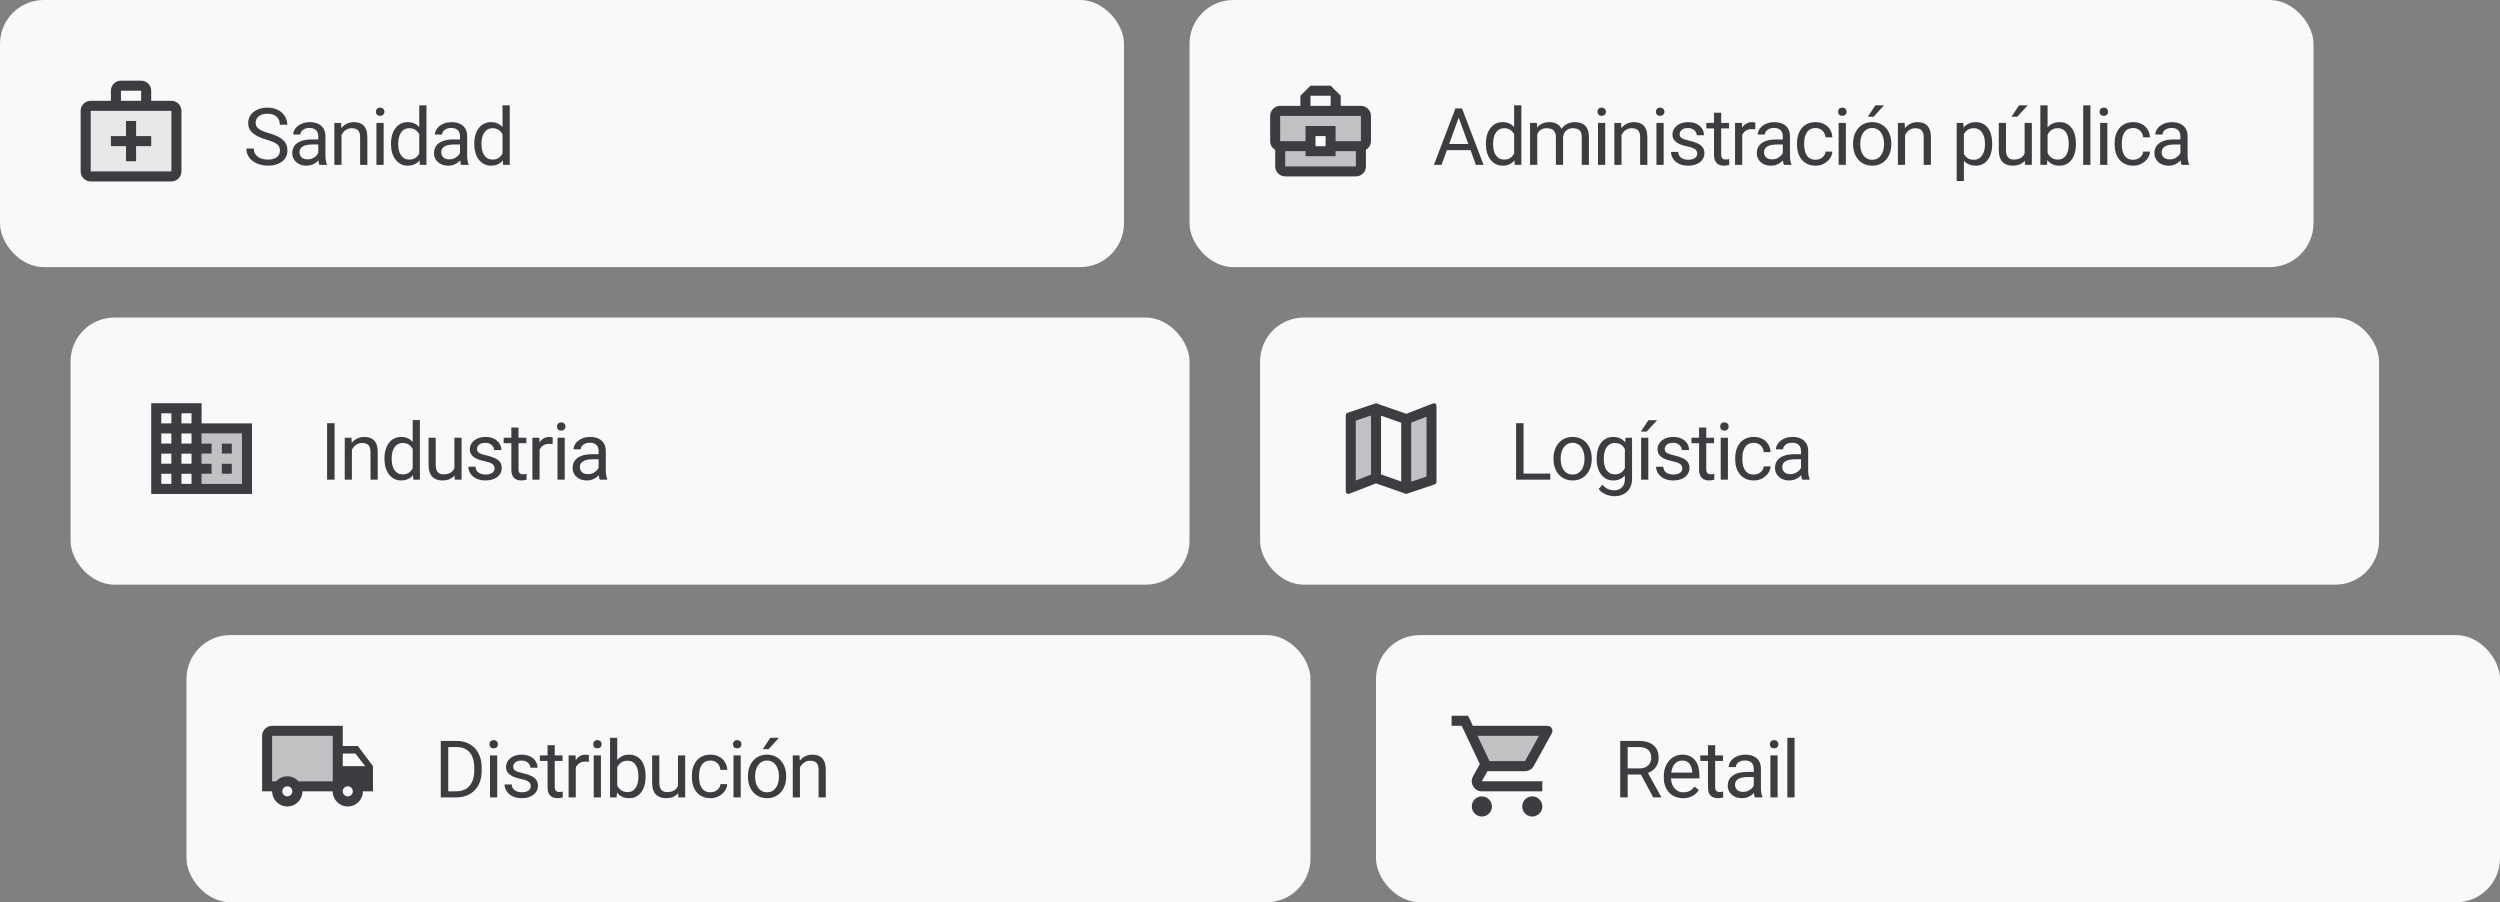
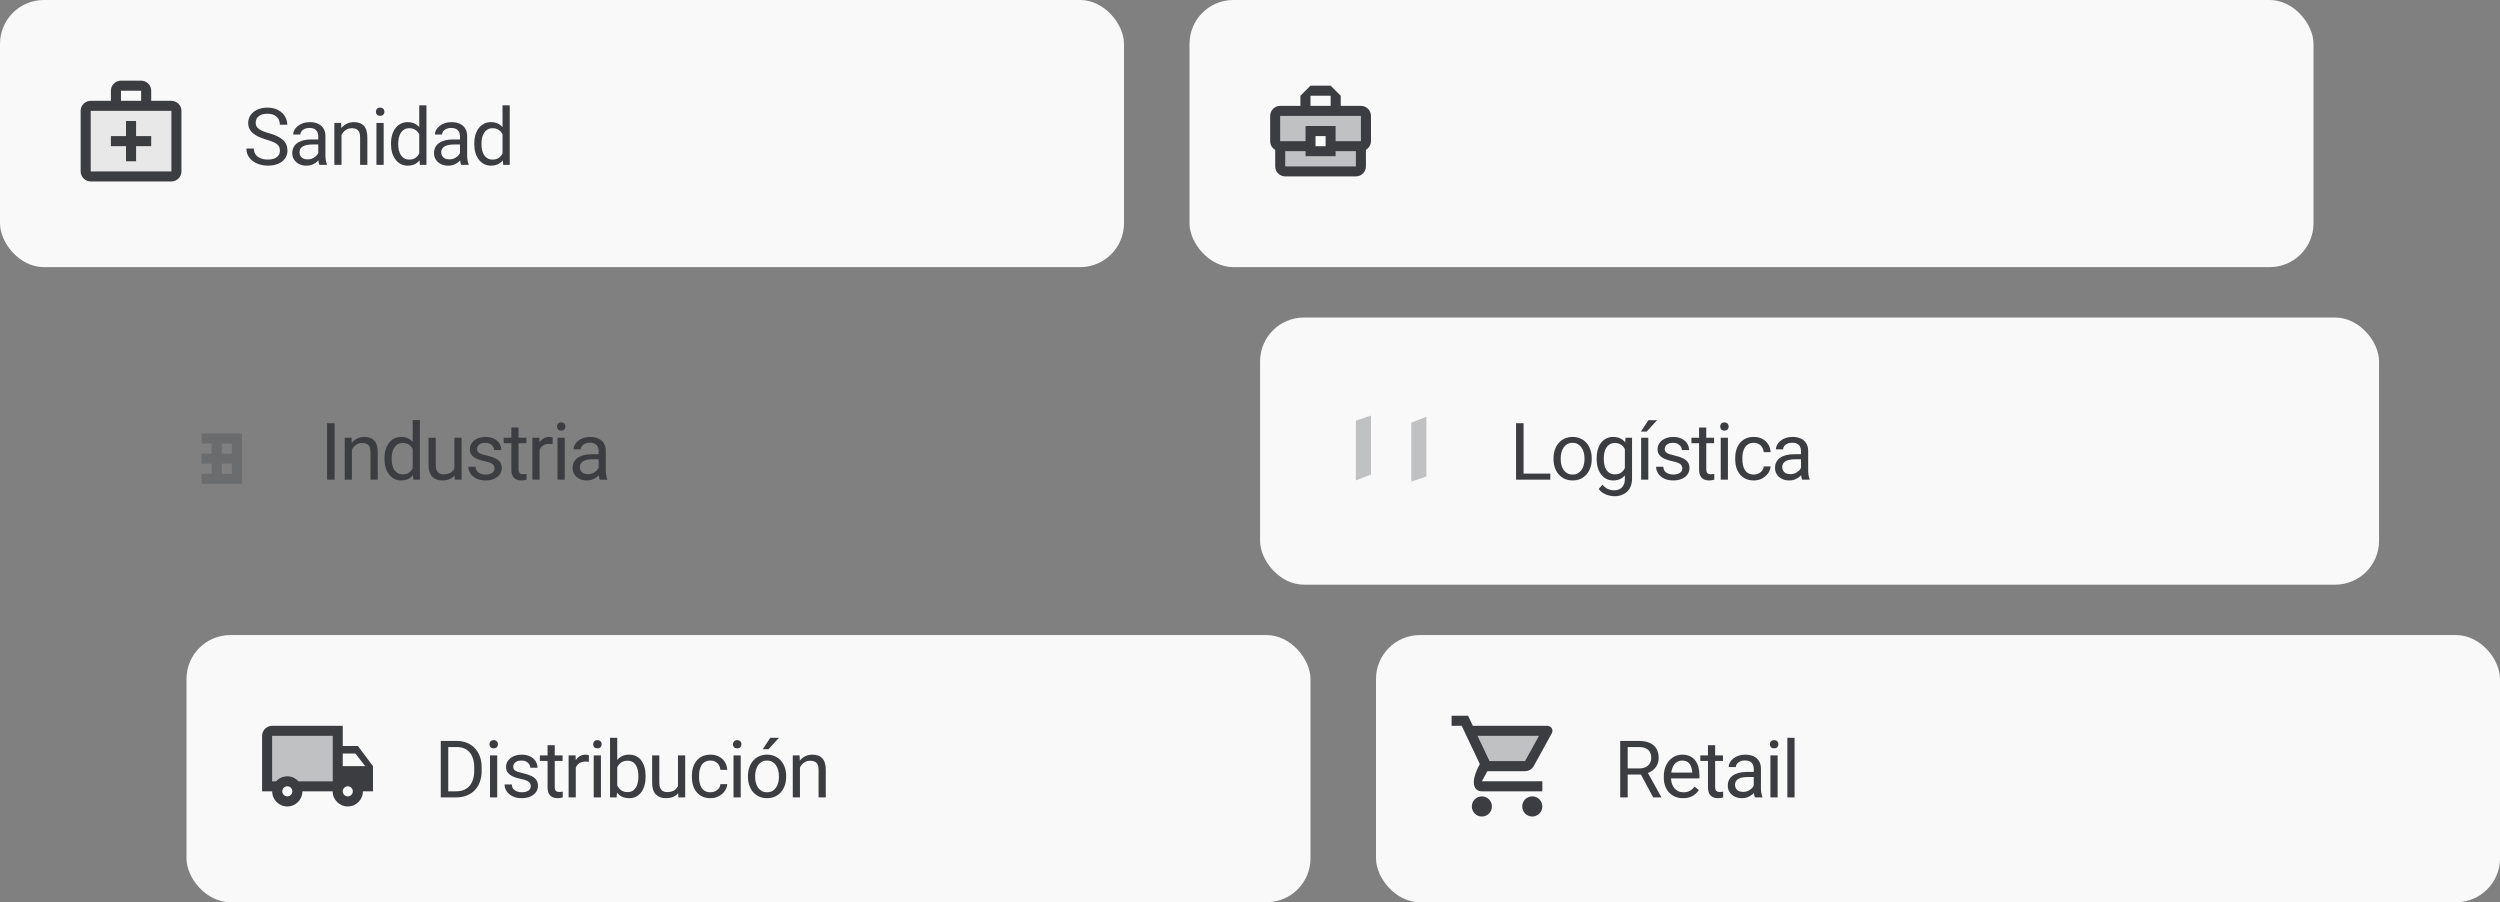
<svg xmlns="http://www.w3.org/2000/svg" width="496" height="179" viewBox="0 0 496 179" fill="none">
  <rect x="0" y="0" width="496" height="179" fill="#808080" stroke="none" />
  <rect width="223" height="53" rx="8.699" fill="#F9F9F9" />
  <path d="M55.537 29.881C55.537 29.62 55.496 29.389 55.414 29.189C55.337 28.983 55.198 28.799 54.998 28.635C54.803 28.471 54.531 28.314 54.182 28.165C53.839 28.017 53.403 27.865 52.874 27.711C52.32 27.547 51.82 27.365 51.374 27.165C50.928 26.96 50.545 26.726 50.227 26.465C49.909 26.203 49.666 25.903 49.496 25.564C49.327 25.226 49.242 24.839 49.242 24.403C49.242 23.966 49.332 23.564 49.512 23.195C49.691 22.825 49.948 22.505 50.281 22.233C50.62 21.956 51.022 21.74 51.489 21.586C51.956 21.432 52.477 21.355 53.051 21.355C53.893 21.355 54.606 21.517 55.19 21.84C55.78 22.158 56.229 22.576 56.537 23.095C56.845 23.607 56.999 24.156 56.999 24.741H55.521C55.521 24.32 55.431 23.949 55.252 23.625C55.072 23.297 54.8 23.041 54.436 22.856C54.072 22.666 53.61 22.571 53.051 22.571C52.523 22.571 52.087 22.651 51.743 22.81C51.4 22.969 51.143 23.184 50.974 23.456C50.809 23.728 50.727 24.038 50.727 24.387C50.727 24.623 50.776 24.839 50.874 25.034C50.976 25.223 51.133 25.4 51.343 25.564C51.559 25.729 51.83 25.88 52.159 26.018C52.492 26.157 52.89 26.29 53.351 26.419C53.987 26.598 54.536 26.798 54.998 27.019C55.46 27.239 55.839 27.488 56.137 27.765C56.44 28.037 56.663 28.347 56.806 28.696C56.955 29.04 57.029 29.43 57.029 29.866C57.029 30.322 56.937 30.735 56.752 31.105C56.568 31.474 56.304 31.79 55.96 32.051C55.616 32.313 55.203 32.515 54.721 32.659C54.244 32.797 53.711 32.867 53.12 32.867C52.602 32.867 52.092 32.795 51.589 32.651C51.092 32.508 50.638 32.292 50.227 32.005C49.822 31.718 49.496 31.364 49.25 30.943C49.009 30.517 48.888 30.025 48.888 29.466H50.366C50.366 29.85 50.44 30.181 50.589 30.458C50.738 30.73 50.94 30.956 51.197 31.136C51.459 31.315 51.753 31.448 52.082 31.536C52.415 31.618 52.761 31.659 53.12 31.659C53.639 31.659 54.077 31.587 54.436 31.443C54.795 31.3 55.067 31.094 55.252 30.828C55.442 30.561 55.537 30.245 55.537 29.881ZM63.143 31.289V27.003C63.143 26.675 63.077 26.39 62.943 26.149C62.815 25.903 62.62 25.713 62.358 25.58C62.097 25.447 61.774 25.38 61.389 25.38C61.03 25.38 60.714 25.441 60.443 25.564C60.176 25.688 59.965 25.849 59.812 26.049C59.663 26.249 59.588 26.465 59.588 26.696H58.165C58.165 26.398 58.242 26.103 58.396 25.811C58.55 25.518 58.77 25.254 59.057 25.018C59.35 24.777 59.699 24.587 60.104 24.449C60.514 24.305 60.971 24.233 61.474 24.233C62.079 24.233 62.612 24.336 63.074 24.541C63.541 24.746 63.905 25.057 64.167 25.472C64.433 25.883 64.567 26.398 64.567 27.019V30.897C64.567 31.174 64.59 31.469 64.636 31.782C64.688 32.095 64.762 32.364 64.859 32.59V32.713H63.374C63.302 32.549 63.246 32.331 63.205 32.059C63.164 31.782 63.143 31.525 63.143 31.289ZM63.39 27.665L63.405 28.666H61.966C61.561 28.666 61.199 28.699 60.881 28.765C60.563 28.827 60.296 28.922 60.081 29.05C59.865 29.178 59.701 29.34 59.588 29.535C59.476 29.725 59.419 29.948 59.419 30.204C59.419 30.466 59.478 30.705 59.596 30.92C59.714 31.136 59.891 31.307 60.127 31.436C60.368 31.559 60.663 31.62 61.012 31.62C61.448 31.62 61.833 31.528 62.166 31.343C62.5 31.159 62.764 30.933 62.959 30.666C63.159 30.399 63.267 30.14 63.282 29.889L63.89 30.574C63.854 30.789 63.756 31.028 63.597 31.289C63.438 31.551 63.225 31.802 62.959 32.043C62.697 32.279 62.384 32.477 62.02 32.636C61.661 32.79 61.256 32.867 60.804 32.867C60.24 32.867 59.745 32.757 59.319 32.536C58.898 32.315 58.57 32.02 58.334 31.651C58.103 31.276 57.988 30.858 57.988 30.397C57.988 29.951 58.075 29.558 58.249 29.22C58.424 28.876 58.675 28.591 59.004 28.365C59.332 28.134 59.727 27.96 60.189 27.842C60.65 27.724 61.166 27.665 61.735 27.665H63.39ZM67.757 26.165V32.713H66.333V24.387H67.68L67.757 26.165ZM67.418 28.235L66.826 28.212C66.831 27.642 66.916 27.116 67.08 26.634C67.244 26.147 67.475 25.724 67.772 25.364C68.07 25.005 68.424 24.728 68.834 24.533C69.25 24.333 69.709 24.233 70.212 24.233C70.622 24.233 70.991 24.29 71.32 24.403C71.648 24.51 71.927 24.685 72.158 24.926C72.394 25.167 72.574 25.48 72.697 25.865C72.82 26.244 72.882 26.708 72.882 27.257V32.713H71.45V27.242C71.45 26.806 71.386 26.457 71.258 26.195C71.13 25.929 70.942 25.736 70.696 25.618C70.45 25.495 70.147 25.434 69.788 25.434C69.434 25.434 69.111 25.508 68.819 25.657C68.531 25.806 68.283 26.011 68.072 26.272C67.867 26.534 67.706 26.834 67.588 27.173C67.475 27.506 67.418 27.86 67.418 28.235ZM76.118 24.387V32.713H74.686V24.387H76.118ZM74.579 22.179C74.579 21.948 74.648 21.753 74.787 21.594C74.93 21.435 75.14 21.355 75.417 21.355C75.689 21.355 75.897 21.435 76.041 21.594C76.189 21.753 76.264 21.948 76.264 22.179C76.264 22.399 76.189 22.589 76.041 22.748C75.897 22.902 75.689 22.979 75.417 22.979C75.14 22.979 74.93 22.902 74.787 22.748C74.648 22.589 74.579 22.399 74.579 22.179ZM83.178 31.097V20.894H84.609V32.713H83.301L83.178 31.097ZM77.576 28.642V28.481C77.576 27.845 77.653 27.268 77.807 26.75C77.966 26.226 78.189 25.777 78.477 25.403C78.769 25.028 79.115 24.741 79.515 24.541C79.921 24.336 80.372 24.233 80.87 24.233C81.393 24.233 81.849 24.326 82.239 24.51C82.634 24.69 82.968 24.954 83.24 25.303C83.517 25.646 83.735 26.062 83.894 26.549C84.053 27.037 84.163 27.588 84.225 28.204V28.912C84.168 29.522 84.058 30.071 83.894 30.558C83.735 31.046 83.517 31.461 83.24 31.805C82.968 32.149 82.634 32.413 82.239 32.597C81.844 32.777 81.383 32.867 80.854 32.867C80.367 32.867 79.921 32.762 79.515 32.551C79.115 32.341 78.769 32.046 78.477 31.666C78.189 31.287 77.966 30.84 77.807 30.328C77.653 29.809 77.576 29.248 77.576 28.642ZM79.007 28.481V28.642C79.007 29.058 79.049 29.448 79.131 29.812C79.218 30.176 79.351 30.497 79.531 30.774C79.71 31.051 79.939 31.269 80.216 31.428C80.493 31.582 80.823 31.659 81.208 31.659C81.68 31.659 82.067 31.559 82.37 31.359C82.678 31.159 82.924 30.894 83.109 30.566C83.293 30.238 83.437 29.881 83.54 29.497V27.642C83.478 27.36 83.388 27.088 83.27 26.826C83.157 26.56 83.009 26.324 82.824 26.119C82.644 25.908 82.421 25.741 82.155 25.618C81.893 25.495 81.583 25.434 81.224 25.434C80.834 25.434 80.498 25.516 80.216 25.68C79.939 25.839 79.71 26.059 79.531 26.342C79.351 26.619 79.218 26.942 79.131 27.311C79.049 27.675 79.007 28.065 79.007 28.481ZM91.262 31.289V27.003C91.262 26.675 91.195 26.39 91.062 26.149C90.933 25.903 90.739 25.713 90.477 25.58C90.215 25.447 89.892 25.38 89.507 25.38C89.148 25.38 88.833 25.441 88.561 25.564C88.294 25.688 88.084 25.849 87.93 26.049C87.781 26.249 87.707 26.465 87.707 26.696H86.283C86.283 26.398 86.36 26.103 86.514 25.811C86.668 25.518 86.889 25.254 87.176 25.018C87.468 24.777 87.817 24.587 88.222 24.449C88.633 24.305 89.089 24.233 89.592 24.233C90.197 24.233 90.731 24.336 91.193 24.541C91.659 24.746 92.024 25.057 92.285 25.472C92.552 25.883 92.685 26.398 92.685 27.019V30.897C92.685 31.174 92.709 31.469 92.755 31.782C92.806 32.095 92.88 32.364 92.978 32.59V32.713H91.493C91.421 32.549 91.364 32.331 91.323 32.059C91.282 31.782 91.262 31.525 91.262 31.289ZM91.508 27.665L91.523 28.666H90.085C89.679 28.666 89.318 28.699 89 28.765C88.681 28.827 88.415 28.922 88.199 29.05C87.984 29.178 87.82 29.34 87.707 29.535C87.594 29.725 87.538 29.948 87.538 30.204C87.538 30.466 87.597 30.705 87.715 30.92C87.833 31.136 88.01 31.307 88.246 31.436C88.487 31.559 88.782 31.62 89.13 31.62C89.566 31.62 89.951 31.528 90.285 31.343C90.618 31.159 90.882 30.933 91.077 30.666C91.277 30.399 91.385 30.14 91.4 29.889L92.008 30.574C91.972 30.789 91.875 31.028 91.716 31.289C91.557 31.551 91.344 31.802 91.077 32.043C90.816 32.279 90.503 32.477 90.138 32.636C89.779 32.79 89.374 32.867 88.923 32.867C88.358 32.867 87.863 32.757 87.438 32.536C87.017 32.315 86.689 32.02 86.453 31.651C86.222 31.276 86.106 30.858 86.106 30.397C86.106 29.951 86.194 29.558 86.368 29.22C86.542 28.876 86.794 28.591 87.122 28.365C87.45 28.134 87.845 27.96 88.307 27.842C88.769 27.724 89.284 27.665 89.854 27.665H91.508ZM99.7 31.097V20.894H101.131V32.713H99.823L99.7 31.097ZM94.098 28.642V28.481C94.098 27.845 94.175 27.268 94.329 26.75C94.488 26.226 94.711 25.777 94.998 25.403C95.29 25.028 95.637 24.741 96.037 24.541C96.442 24.336 96.894 24.233 97.391 24.233C97.914 24.233 98.371 24.326 98.761 24.51C99.156 24.69 99.489 24.954 99.761 25.303C100.038 25.646 100.256 26.062 100.415 26.549C100.574 27.037 100.685 27.588 100.746 28.204V28.912C100.69 29.522 100.579 30.071 100.415 30.558C100.256 31.046 100.038 31.461 99.761 31.805C99.489 32.149 99.156 32.413 98.761 32.597C98.366 32.777 97.904 32.867 97.376 32.867C96.888 32.867 96.442 32.762 96.037 32.551C95.637 32.341 95.29 32.046 94.998 31.666C94.711 31.287 94.488 30.84 94.329 30.328C94.175 29.809 94.098 29.248 94.098 28.642ZM95.529 28.481V28.642C95.529 29.058 95.57 29.448 95.652 29.812C95.739 30.176 95.873 30.497 96.052 30.774C96.232 31.051 96.46 31.269 96.737 31.428C97.014 31.582 97.345 31.659 97.73 31.659C98.202 31.659 98.589 31.559 98.892 31.359C99.199 31.159 99.446 30.894 99.63 30.566C99.815 30.238 99.959 29.881 100.061 29.497V27.642C100 27.36 99.91 27.088 99.792 26.826C99.679 26.56 99.53 26.324 99.346 26.119C99.166 25.908 98.943 25.741 98.676 25.618C98.415 25.495 98.104 25.434 97.745 25.434C97.355 25.434 97.019 25.516 96.737 25.68C96.46 25.839 96.232 26.059 96.052 26.342C95.873 26.619 95.739 26.942 95.652 27.311C95.57 27.675 95.529 28.065 95.529 28.481Z" fill="#3B3D40" />
  <g opacity="0.3">
    <path opacity="0.3" d="M18 34H34V22H18V34ZM22 27H25V24H27V27H30V29H27V32H25V29H22V27Z" fill="#3B3D40" />
  </g>
  <path d="M34 20H30V18C30 16.9 29.1 16 28 16H24C22.9 16 22 16.9 22 18V20H18C16.9 20 16 20.9 16 22V34C16 35.1 16.9 36 18 36H34C35.1 36 36 35.1 36 34V22C36 20.9 35.1 20 34 20ZM24 18H28V20H24V18ZM34 34H18V22H34V34Z" fill="#3B3D40" />
  <path d="M25 32H27V29H30V27H27V24H25V27H22V29H25V32Z" fill="#3B3D40" />
-   <rect x="14" y="63" width="222" height="53" rx="8.699" fill="#F9F9F9" />
  <path opacity="0.3" d="M40 88H42V90H40V92H42V94H40V96H48V86H40V88ZM44 88H46V90H44V88ZM44 92H46V94H44V92Z" fill="#3B3D40" />
-   <path d="M40 84V80H30V98H50V84H40ZM34 96H32V94H34V96ZM34 92H32V90H34V92ZM34 88H32V86H34V88ZM34 84H32V82H34V84ZM38 96H36V94H38V96ZM38 92H36V90H38V92ZM38 88H36V86H38V88ZM38 84H36V82H38V84ZM48 96H40V94H42V92H40V90H42V88H40V86H48V96ZM44 88H46V90H44V88ZM44 92H46V94H44V92Z" fill="#3B3D40" />
  <path d="M66.382 83.963V95.166H64.896V83.963H66.382ZM69.818 88.618V95.166H68.394V86.84H69.741L69.818 88.618ZM69.479 90.688L68.887 90.665C68.892 90.095 68.976 89.569 69.141 89.087C69.305 88.6 69.535 88.177 69.833 87.817C70.131 87.458 70.485 87.181 70.895 86.987C71.311 86.786 71.77 86.686 72.272 86.686C72.683 86.686 73.052 86.743 73.38 86.856C73.709 86.963 73.988 87.138 74.219 87.379C74.455 87.62 74.635 87.933 74.758 88.318C74.881 88.697 74.942 89.162 74.942 89.71V95.166H73.511V89.695C73.511 89.259 73.447 88.91 73.319 88.649C73.191 88.382 73.003 88.189 72.757 88.072C72.511 87.948 72.208 87.887 71.849 87.887C71.495 87.887 71.172 87.961 70.879 88.11C70.592 88.259 70.344 88.464 70.133 88.725C69.928 88.987 69.766 89.287 69.648 89.626C69.535 89.959 69.479 90.313 69.479 90.688ZM81.88 93.55V83.347H83.311V95.166H82.003L81.88 93.55ZM76.278 91.096V90.934C76.278 90.298 76.355 89.721 76.509 89.203C76.668 88.679 76.891 88.231 77.178 87.856C77.471 87.481 77.817 87.194 78.217 86.994C78.622 86.789 79.074 86.686 79.571 86.686C80.094 86.686 80.551 86.779 80.941 86.963C81.336 87.143 81.669 87.407 81.941 87.756C82.218 88.1 82.436 88.515 82.595 89.002C82.754 89.49 82.865 90.041 82.926 90.657V91.365C82.87 91.975 82.759 92.524 82.595 93.011C82.436 93.499 82.218 93.914 81.941 94.258C81.669 94.602 81.336 94.866 80.941 95.051C80.546 95.23 80.084 95.32 79.556 95.32C79.069 95.32 78.622 95.215 78.217 95.004C77.817 94.794 77.471 94.499 77.178 94.12C76.891 93.74 76.668 93.294 76.509 92.781C76.355 92.263 76.278 91.701 76.278 91.096ZM77.709 90.934V91.096C77.709 91.511 77.75 91.901 77.832 92.265C77.919 92.629 78.053 92.95 78.232 93.227C78.412 93.504 78.64 93.722 78.917 93.881C79.194 94.035 79.525 94.112 79.91 94.112C80.382 94.112 80.769 94.012 81.072 93.812C81.379 93.612 81.626 93.347 81.81 93.019C81.995 92.691 82.139 92.334 82.241 91.95V90.095C82.18 89.813 82.09 89.541 81.972 89.279C81.859 89.013 81.71 88.777 81.526 88.572C81.346 88.361 81.123 88.195 80.856 88.072C80.595 87.948 80.284 87.887 79.925 87.887C79.535 87.887 79.199 87.969 78.917 88.133C78.64 88.292 78.412 88.513 78.232 88.795C78.053 89.072 77.919 89.395 77.832 89.764C77.75 90.129 77.709 90.518 77.709 90.934ZM90.148 93.242V86.84H91.579V95.166H90.217L90.148 93.242ZM90.417 91.488L91.01 91.472C91.01 92.027 90.951 92.54 90.833 93.011C90.72 93.478 90.535 93.884 90.279 94.227C90.022 94.571 89.686 94.84 89.271 95.035C88.855 95.225 88.35 95.32 87.755 95.32C87.35 95.32 86.978 95.261 86.639 95.143C86.306 95.025 86.019 94.843 85.778 94.597C85.536 94.35 85.349 94.03 85.216 93.635C85.088 93.24 85.023 92.765 85.023 92.211V86.84H86.447V92.227C86.447 92.601 86.488 92.912 86.57 93.158C86.657 93.399 86.773 93.591 86.916 93.735C87.065 93.873 87.229 93.971 87.409 94.027C87.594 94.084 87.783 94.112 87.978 94.112C88.584 94.112 89.063 93.996 89.417 93.766C89.771 93.53 90.025 93.214 90.179 92.819C90.338 92.419 90.417 91.975 90.417 91.488ZM98.124 92.958C98.124 92.752 98.078 92.563 97.986 92.388C97.898 92.209 97.716 92.047 97.439 91.903C97.168 91.755 96.757 91.626 96.208 91.519C95.746 91.421 95.328 91.306 94.954 91.172C94.585 91.039 94.269 90.877 94.007 90.688C93.751 90.498 93.553 90.275 93.415 90.018C93.276 89.762 93.207 89.462 93.207 89.118C93.207 88.79 93.279 88.479 93.423 88.187C93.572 87.894 93.779 87.635 94.046 87.41C94.318 87.184 94.644 87.007 95.023 86.879C95.403 86.751 95.826 86.686 96.293 86.686C96.96 86.686 97.529 86.804 98.001 87.04C98.473 87.276 98.835 87.592 99.086 87.987C99.337 88.377 99.463 88.81 99.463 89.287H98.04C98.04 89.056 97.97 88.833 97.832 88.618C97.698 88.397 97.501 88.215 97.239 88.072C96.983 87.928 96.667 87.856 96.293 87.856C95.898 87.856 95.577 87.918 95.331 88.041C95.09 88.159 94.913 88.31 94.8 88.495C94.692 88.679 94.638 88.874 94.638 89.079C94.638 89.233 94.664 89.372 94.715 89.495C94.772 89.613 94.869 89.723 95.008 89.826C95.146 89.923 95.341 90.016 95.593 90.103C95.844 90.19 96.165 90.277 96.555 90.365C97.237 90.518 97.798 90.703 98.24 90.918C98.681 91.134 99.009 91.398 99.225 91.711C99.44 92.024 99.548 92.404 99.548 92.85C99.548 93.214 99.471 93.548 99.317 93.85C99.168 94.153 98.95 94.415 98.663 94.635C98.381 94.85 98.042 95.02 97.647 95.143C97.257 95.261 96.819 95.32 96.331 95.32C95.598 95.32 94.977 95.189 94.469 94.927C93.961 94.666 93.577 94.327 93.315 93.912C93.053 93.496 92.922 93.058 92.922 92.596H94.354C94.374 92.986 94.487 93.296 94.692 93.527C94.897 93.753 95.149 93.914 95.446 94.012C95.744 94.104 96.039 94.15 96.331 94.15C96.721 94.15 97.047 94.099 97.308 93.996C97.575 93.894 97.778 93.753 97.916 93.573C98.055 93.394 98.124 93.189 98.124 92.958ZM104.43 86.84V87.933H99.929V86.84H104.43ZM101.453 84.817H102.876V93.104C102.876 93.386 102.92 93.599 103.007 93.743C103.094 93.886 103.207 93.981 103.346 94.027C103.484 94.073 103.633 94.096 103.792 94.096C103.91 94.096 104.033 94.086 104.161 94.066C104.295 94.04 104.395 94.019 104.461 94.004L104.469 95.166C104.356 95.202 104.207 95.235 104.023 95.266C103.843 95.302 103.625 95.32 103.369 95.32C103.02 95.32 102.699 95.251 102.407 95.112C102.114 94.974 101.881 94.743 101.707 94.42C101.537 94.091 101.453 93.65 101.453 93.096V84.817ZM107.051 88.148V95.166H105.627V86.84H107.013L107.051 88.148ZM109.652 86.794L109.644 88.118C109.526 88.092 109.413 88.077 109.306 88.072C109.203 88.061 109.085 88.056 108.952 88.056C108.623 88.056 108.333 88.107 108.082 88.21C107.831 88.313 107.618 88.456 107.443 88.641C107.269 88.826 107.131 89.046 107.028 89.303C106.93 89.554 106.866 89.831 106.836 90.134L106.435 90.365C106.435 89.862 106.484 89.39 106.582 88.949C106.684 88.507 106.841 88.118 107.051 87.779C107.261 87.435 107.528 87.169 107.851 86.979C108.18 86.784 108.569 86.686 109.021 86.686C109.123 86.686 109.241 86.699 109.375 86.725C109.508 86.745 109.601 86.769 109.652 86.794ZM112.042 86.84V95.166H110.61V86.84H112.042ZM110.503 84.632C110.503 84.401 110.572 84.206 110.71 84.047C110.854 83.888 111.064 83.809 111.341 83.809C111.613 83.809 111.821 83.888 111.965 84.047C112.113 84.206 112.188 84.401 112.188 84.632C112.188 84.853 112.113 85.042 111.965 85.201C111.821 85.355 111.613 85.432 111.341 85.432C111.064 85.432 110.854 85.355 110.71 85.201C110.572 85.042 110.503 84.853 110.503 84.632ZM118.763 93.743V89.457C118.763 89.128 118.697 88.844 118.563 88.602C118.435 88.356 118.24 88.166 117.978 88.033C117.717 87.9 117.394 87.833 117.009 87.833C116.65 87.833 116.334 87.894 116.062 88.018C115.796 88.141 115.585 88.302 115.432 88.502C115.283 88.702 115.208 88.918 115.208 89.149H113.785C113.785 88.851 113.862 88.556 114.016 88.264C114.17 87.971 114.39 87.707 114.677 87.471C114.97 87.23 115.319 87.04 115.724 86.902C116.134 86.758 116.591 86.686 117.094 86.686C117.699 86.686 118.232 86.789 118.694 86.994C119.161 87.199 119.525 87.51 119.787 87.925C120.053 88.336 120.187 88.851 120.187 89.472V93.35C120.187 93.627 120.21 93.922 120.256 94.235C120.307 94.548 120.382 94.817 120.479 95.043V95.166H118.994C118.922 95.002 118.866 94.784 118.825 94.512C118.784 94.235 118.763 93.978 118.763 93.743ZM119.01 90.118L119.025 91.119H117.586C117.181 91.119 116.819 91.152 116.501 91.219C116.183 91.28 115.916 91.375 115.701 91.503C115.485 91.632 115.321 91.793 115.208 91.988C115.096 92.178 115.039 92.401 115.039 92.657C115.039 92.919 115.098 93.158 115.216 93.373C115.334 93.589 115.511 93.76 115.747 93.889C115.988 94.012 116.283 94.073 116.632 94.073C117.068 94.073 117.453 93.981 117.786 93.796C118.12 93.612 118.384 93.386 118.579 93.119C118.779 92.853 118.886 92.593 118.902 92.342L119.51 93.027C119.474 93.242 119.376 93.481 119.217 93.743C119.058 94.004 118.845 94.255 118.579 94.497C118.317 94.733 118.004 94.93 117.64 95.089C117.281 95.243 116.876 95.32 116.424 95.32C115.86 95.32 115.365 95.21 114.939 94.989C114.518 94.769 114.19 94.474 113.954 94.104C113.723 93.73 113.608 93.312 113.608 92.85C113.608 92.404 113.695 92.011 113.869 91.673C114.044 91.329 114.295 91.044 114.624 90.819C114.952 90.588 115.347 90.413 115.809 90.295C116.27 90.177 116.786 90.118 117.355 90.118H119.01Z" fill="#3B3D40" />
  <rect x="37" y="126" width="223" height="53" rx="8.699" fill="#F9F9F9" />
  <path opacity="0.3" d="M54 155H54.78C55.33 154.39 56.12 154 57 154C57.88 154 58.67 154.39 59.22 155H66V146H54V155Z" fill="#3B3D40" />
  <path d="M68 148V144H54C52.9 144 52 144.9 52 146V157H54C54 158.66 55.34 160 57 160C58.66 160 60 158.66 60 157H66C66 158.66 67.34 160 69 160C70.66 160 72 158.66 72 157H74V152L71 148H68ZM57 158C56.45 158 56 157.55 56 157C56 156.45 56.45 156 57 156C57.55 156 58 156.45 58 157C58 157.55 57.55 158 57 158ZM66 155H59.22C58.67 154.39 57.89 154 57 154C56.11 154 55.33 154.39 54.78 155H54V146H66V155ZM69 158C68.45 158 68 157.55 68 157C68 156.45 68.45 156 69 156C69.55 156 70 156.45 70 157C70 157.55 69.55 158 69 158ZM68 152V149.5H70.5L72.46 152H68Z" fill="#3B3D40" />
  <path d="M90.48 158.203H88.14L88.156 156.995H90.48C91.28 156.995 91.947 156.828 92.48 156.495C93.014 156.156 93.414 155.684 93.681 155.079C93.953 154.469 94.088 153.756 94.088 152.94V152.255C94.088 151.614 94.011 151.044 93.858 150.547C93.704 150.044 93.478 149.621 93.18 149.277C92.883 148.928 92.519 148.664 92.088 148.485C91.662 148.305 91.172 148.215 90.618 148.215H88.094V147H90.618C91.352 147 92.021 147.123 92.626 147.369C93.232 147.61 93.752 147.961 94.189 148.423C94.63 148.88 94.968 149.434 95.204 150.085C95.44 150.732 95.558 151.46 95.558 152.27V152.94C95.558 153.75 95.44 154.481 95.204 155.133C94.968 155.779 94.627 156.331 94.181 156.787C93.74 157.244 93.206 157.595 92.58 157.841C91.96 158.083 91.259 158.203 90.48 158.203ZM88.933 147V158.203H87.448V147H88.933ZM98.648 149.877V158.203H97.217V149.877H98.648ZM97.109 147.669C97.109 147.438 97.178 147.243 97.317 147.084C97.46 146.925 97.671 146.846 97.948 146.846C98.22 146.846 98.427 146.925 98.571 147.084C98.72 147.243 98.794 147.438 98.794 147.669C98.794 147.89 98.72 148.079 98.571 148.238C98.427 148.392 98.22 148.469 97.948 148.469C97.671 148.469 97.46 148.392 97.317 148.238C97.178 148.079 97.109 147.89 97.109 147.669ZM105.308 155.995C105.308 155.79 105.262 155.6 105.17 155.425C105.083 155.246 104.9 155.084 104.623 154.941C104.352 154.792 103.941 154.664 103.392 154.556C102.931 154.458 102.513 154.343 102.138 154.21C101.769 154.076 101.453 153.915 101.192 153.725C100.935 153.535 100.738 153.312 100.599 153.055C100.461 152.799 100.391 152.499 100.391 152.155C100.391 151.827 100.463 151.516 100.607 151.224C100.756 150.932 100.963 150.673 101.23 150.447C101.502 150.221 101.828 150.044 102.207 149.916C102.587 149.788 103.01 149.724 103.477 149.724C104.144 149.724 104.713 149.841 105.185 150.077C105.657 150.313 106.019 150.629 106.27 151.024C106.522 151.414 106.647 151.847 106.647 152.324H105.224C105.224 152.093 105.154 151.87 105.016 151.655C104.883 151.434 104.685 151.252 104.423 151.109C104.167 150.965 103.851 150.893 103.477 150.893C103.082 150.893 102.761 150.955 102.515 151.078C102.274 151.196 102.097 151.347 101.984 151.532C101.876 151.716 101.823 151.911 101.823 152.117C101.823 152.27 101.848 152.409 101.9 152.532C101.956 152.65 102.053 152.76 102.192 152.863C102.33 152.96 102.525 153.053 102.777 153.14C103.028 153.227 103.349 153.314 103.739 153.402C104.421 153.555 104.983 153.74 105.424 153.956C105.865 154.171 106.193 154.435 106.409 154.748C106.624 155.061 106.732 155.441 106.732 155.887C106.732 156.251 106.655 156.585 106.501 156.887C106.352 157.19 106.134 157.452 105.847 157.672C105.565 157.888 105.226 158.057 104.831 158.18C104.441 158.298 104.003 158.357 103.515 158.357C102.782 158.357 102.161 158.226 101.653 157.965C101.145 157.703 100.761 157.364 100.499 156.949C100.237 156.533 100.107 156.095 100.107 155.633H101.538C101.558 156.023 101.671 156.333 101.876 156.564C102.082 156.79 102.333 156.951 102.631 157.049C102.928 157.141 103.223 157.187 103.515 157.187C103.905 157.187 104.231 157.136 104.493 157.034C104.759 156.931 104.962 156.79 105.101 156.61C105.239 156.431 105.308 156.226 105.308 155.995ZM111.615 149.877V150.97H107.113V149.877H111.615ZM108.637 147.854H110.06V156.141C110.06 156.423 110.104 156.636 110.191 156.78C110.278 156.923 110.391 157.018 110.53 157.064C110.668 157.11 110.817 157.134 110.976 157.134C111.094 157.134 111.217 157.123 111.345 157.103C111.479 157.077 111.579 157.057 111.645 157.041L111.653 158.203C111.54 158.239 111.391 158.272 111.207 158.303C111.027 158.339 110.809 158.357 110.553 158.357C110.204 158.357 109.883 158.288 109.591 158.149C109.298 158.011 109.065 157.78 108.891 157.457C108.721 157.128 108.637 156.687 108.637 156.133V147.854ZM114.235 151.186V158.203H112.812V149.877H114.197L114.235 151.186ZM116.836 149.831L116.828 151.155C116.71 151.129 116.597 151.114 116.49 151.109C116.387 151.098 116.269 151.093 116.136 151.093C115.807 151.093 115.518 151.144 115.266 151.247C115.015 151.35 114.802 151.493 114.628 151.678C114.453 151.863 114.315 152.083 114.212 152.34C114.115 152.591 114.05 152.868 114.02 153.171L113.62 153.402C113.62 152.899 113.668 152.427 113.766 151.986C113.868 151.545 114.025 151.155 114.235 150.816C114.445 150.472 114.712 150.206 115.035 150.016C115.364 149.821 115.754 149.724 116.205 149.724C116.308 149.724 116.426 149.736 116.559 149.762C116.692 149.783 116.785 149.806 116.836 149.831ZM119.226 149.877V158.203H117.794V149.877H119.226ZM117.687 147.669C117.687 147.438 117.756 147.243 117.894 147.084C118.038 146.925 118.248 146.846 118.525 146.846C118.797 146.846 119.005 146.925 119.149 147.084C119.297 147.243 119.372 147.438 119.372 147.669C119.372 147.89 119.297 148.079 119.149 148.238C119.005 148.392 118.797 148.469 118.525 148.469C118.248 148.469 118.038 148.392 117.894 148.238C117.756 148.079 117.687 147.89 117.687 147.669ZM121.031 146.384H122.462V156.587L122.339 158.203H121.031V146.384ZM128.087 153.971V154.133C128.087 154.738 128.015 155.3 127.871 155.818C127.728 156.331 127.517 156.777 127.24 157.157C126.963 157.536 126.625 157.831 126.224 158.042C125.824 158.252 125.365 158.357 124.847 158.357C124.319 158.357 123.854 158.267 123.454 158.088C123.059 157.903 122.726 157.639 122.454 157.295C122.182 156.951 121.964 156.536 121.8 156.049C121.641 155.561 121.531 155.012 121.469 154.402V153.694C121.531 153.078 121.641 152.527 121.8 152.04C121.964 151.552 122.182 151.137 122.454 150.793C122.726 150.444 123.059 150.18 123.454 150.001C123.849 149.816 124.308 149.724 124.832 149.724C125.355 149.724 125.819 149.826 126.224 150.031C126.63 150.231 126.968 150.519 127.24 150.893C127.517 151.268 127.728 151.716 127.871 152.24C128.015 152.758 128.087 153.335 128.087 153.971ZM126.655 154.133V153.971C126.655 153.555 126.617 153.166 126.54 152.801C126.463 152.432 126.34 152.109 126.171 151.832C126.001 151.55 125.778 151.329 125.501 151.17C125.224 151.006 124.883 150.924 124.478 150.924C124.119 150.924 123.806 150.985 123.539 151.109C123.277 151.232 123.054 151.398 122.87 151.609C122.685 151.814 122.534 152.05 122.416 152.317C122.303 152.578 122.218 152.85 122.162 153.132V154.987C122.244 155.346 122.377 155.692 122.562 156.026C122.752 156.354 123.003 156.623 123.316 156.833C123.634 157.044 124.026 157.149 124.493 157.149C124.878 157.149 125.206 157.072 125.478 156.918C125.755 156.759 125.978 156.541 126.148 156.264C126.322 155.987 126.45 155.666 126.532 155.302C126.614 154.938 126.655 154.548 126.655 154.133ZM134.508 156.279V149.877H135.94V158.203H134.578L134.508 156.279ZM134.778 154.525L135.37 154.51C135.37 155.064 135.311 155.577 135.193 156.049C135.08 156.515 134.896 156.921 134.639 157.264C134.383 157.608 134.047 157.877 133.631 158.072C133.216 158.262 132.71 158.357 132.115 158.357C131.71 158.357 131.338 158.298 131 158.18C130.666 158.062 130.379 157.88 130.138 157.634C129.897 157.387 129.709 157.067 129.576 156.672C129.448 156.277 129.384 155.802 129.384 155.248V149.877H130.807V155.264C130.807 155.638 130.848 155.949 130.93 156.195C131.017 156.436 131.133 156.628 131.277 156.772C131.425 156.91 131.589 157.008 131.769 157.064C131.954 157.121 132.143 157.149 132.338 157.149C132.944 157.149 133.423 157.034 133.777 156.803C134.131 156.567 134.385 156.251 134.539 155.856C134.698 155.456 134.778 155.012 134.778 154.525ZM140.969 157.187C141.307 157.187 141.62 157.118 141.907 156.98C142.195 156.841 142.431 156.651 142.615 156.41C142.8 156.164 142.905 155.884 142.931 155.572H144.285C144.259 156.064 144.093 156.523 143.785 156.949C143.482 157.37 143.085 157.711 142.592 157.972C142.1 158.229 141.558 158.357 140.969 158.357C140.343 158.357 139.796 158.247 139.33 158.026C138.868 157.806 138.483 157.503 138.175 157.118C137.873 156.733 137.644 156.292 137.491 155.795C137.342 155.292 137.267 154.761 137.267 154.202V153.879C137.267 153.32 137.342 152.791 137.491 152.294C137.644 151.791 137.873 151.347 138.175 150.962C138.483 150.578 138.868 150.275 139.33 150.054C139.796 149.834 140.343 149.724 140.969 149.724C141.62 149.724 142.189 149.857 142.677 150.124C143.164 150.385 143.546 150.744 143.823 151.201C144.105 151.652 144.259 152.165 144.285 152.74H142.931C142.905 152.396 142.808 152.086 142.638 151.809C142.474 151.532 142.248 151.311 141.961 151.147C141.679 150.978 141.348 150.893 140.969 150.893C140.532 150.893 140.166 150.98 139.868 151.155C139.576 151.324 139.342 151.555 139.168 151.847C138.999 152.135 138.876 152.455 138.799 152.809C138.727 153.158 138.691 153.514 138.691 153.879V154.202C138.691 154.566 138.727 154.925 138.799 155.279C138.87 155.633 138.991 155.954 139.16 156.241C139.335 156.528 139.568 156.759 139.86 156.933C140.158 157.103 140.527 157.187 140.969 157.187ZM146.959 149.877V158.203H145.528V149.877H146.959ZM145.42 147.669C145.42 147.438 145.49 147.243 145.628 147.084C145.772 146.925 145.982 146.846 146.259 146.846C146.531 146.846 146.739 146.925 146.882 147.084C147.031 147.243 147.106 147.438 147.106 147.669C147.106 147.89 147.031 148.079 146.882 148.238C146.739 148.392 146.531 148.469 146.259 148.469C145.982 148.469 145.772 148.392 145.628 148.238C145.49 148.079 145.42 147.89 145.42 147.669ZM148.395 154.133V153.956C148.395 153.355 148.482 152.799 148.657 152.286C148.831 151.768 149.082 151.319 149.411 150.939C149.739 150.555 150.136 150.257 150.603 150.047C151.07 149.831 151.593 149.724 152.173 149.724C152.758 149.724 153.284 149.831 153.75 150.047C154.222 150.257 154.622 150.555 154.951 150.939C155.284 151.319 155.538 151.768 155.713 152.286C155.887 152.799 155.974 153.355 155.974 153.956V154.133C155.974 154.733 155.887 155.289 155.713 155.802C155.538 156.315 155.284 156.764 154.951 157.149C154.622 157.529 154.225 157.826 153.758 158.042C153.296 158.252 152.773 158.357 152.188 158.357C151.604 158.357 151.078 158.252 150.611 158.042C150.144 157.826 149.744 157.529 149.411 157.149C149.082 156.764 148.831 156.315 148.657 155.802C148.482 155.289 148.395 154.733 148.395 154.133ZM149.818 153.956V154.133C149.818 154.548 149.867 154.941 149.965 155.31C150.062 155.674 150.208 155.997 150.403 156.279C150.603 156.562 150.852 156.785 151.15 156.949C151.447 157.108 151.793 157.187 152.188 157.187C152.578 157.187 152.919 157.108 153.212 156.949C153.509 156.785 153.756 156.562 153.95 156.279C154.145 155.997 154.292 155.674 154.389 155.31C154.492 154.941 154.543 154.548 154.543 154.133V153.956C154.543 153.545 154.492 153.158 154.389 152.794C154.292 152.424 154.143 152.099 153.943 151.816C153.748 151.529 153.502 151.303 153.204 151.139C152.912 150.975 152.568 150.893 152.173 150.893C151.783 150.893 151.439 150.975 151.142 151.139C150.85 151.303 150.603 151.529 150.403 151.816C150.208 152.099 150.062 152.424 149.965 152.794C149.867 153.158 149.818 153.545 149.818 153.956ZM151.327 148.646L152.819 146.384H154.535L152.473 148.646H151.327ZM158.71 151.655V158.203H157.287V149.877H158.633L158.71 151.655ZM158.372 153.725L157.779 153.702C157.784 153.132 157.869 152.606 158.033 152.124C158.197 151.637 158.428 151.214 158.726 150.855C159.023 150.496 159.377 150.219 159.787 150.024C160.203 149.824 160.662 149.724 161.165 149.724C161.575 149.724 161.945 149.78 162.273 149.893C162.601 150.001 162.881 150.175 163.112 150.416C163.348 150.657 163.527 150.97 163.65 151.355C163.773 151.734 163.835 152.199 163.835 152.748V158.203H162.404V152.732C162.404 152.296 162.34 151.947 162.211 151.686C162.083 151.419 161.896 151.227 161.65 151.109C161.403 150.985 161.101 150.924 160.742 150.924C160.388 150.924 160.064 150.998 159.772 151.147C159.485 151.296 159.236 151.501 159.026 151.763C158.82 152.024 158.659 152.324 158.541 152.663C158.428 152.996 158.372 153.35 158.372 153.725Z" fill="#3B3D40" />
  <rect x="236" width="223" height="53" rx="8.699" fill="#F9F9F9" />
  <path opacity="0.3" d="M265 31H259V30H255V33H269V30H265V31ZM254 28H259V25H265V28H270V23H254V28Z" fill="#3B3D40" />
  <path d="M270 21H266V19L264 17H260L258 19V21H254C252.9 21 252 21.9 252 23V28C252 28.75 252.4 29.38 253 29.73V33C253 34.11 253.89 35 255 35H269C270.11 35 271 34.11 271 33V29.72C271.59 29.37 272 28.73 272 28V23C272 21.9 271.1 21 270 21ZM260 19H264V21H260V19ZM269 33H255V30H259V31H265V30H269V33ZM261 29V27H263V29H261ZM270 28H265V25H259V28H254V23H270V28Z" fill="#3B3D40" />
-   <path d="M289.713 22.502L286.004 32.713H284.488L288.759 21.509H289.736L289.713 22.502ZM292.822 32.713L289.105 22.502L289.082 21.509H290.059L294.345 32.713H292.822ZM292.629 28.565V29.781H286.335V28.565H292.629ZM300.405 31.097V20.894H301.837V32.713H300.528L300.405 31.097ZM294.804 28.642V28.481C294.804 27.845 294.881 27.268 295.034 26.75C295.193 26.226 295.417 25.777 295.704 25.403C295.996 25.028 296.343 24.741 296.743 24.541C297.148 24.336 297.599 24.233 298.097 24.233C298.62 24.233 299.077 24.326 299.467 24.51C299.862 24.69 300.195 24.954 300.467 25.303C300.744 25.646 300.962 26.062 301.121 26.549C301.28 27.037 301.39 27.588 301.452 28.204V28.912C301.395 29.522 301.285 30.071 301.121 30.558C300.962 31.046 300.744 31.461 300.467 31.805C300.195 32.149 299.862 32.413 299.467 32.597C299.072 32.777 298.61 32.867 298.082 32.867C297.594 32.867 297.148 32.762 296.743 32.551C296.343 32.341 295.996 32.046 295.704 31.666C295.417 31.287 295.193 30.84 295.034 30.328C294.881 29.809 294.804 29.248 294.804 28.642ZM296.235 28.481V28.642C296.235 29.058 296.276 29.448 296.358 29.812C296.445 30.176 296.578 30.497 296.758 30.774C296.938 31.051 297.166 31.269 297.443 31.428C297.72 31.582 298.051 31.659 298.435 31.659C298.907 31.659 299.295 31.559 299.597 31.359C299.905 31.159 300.151 30.894 300.336 30.566C300.521 30.238 300.664 29.881 300.767 29.497V27.642C300.705 27.36 300.616 27.088 300.498 26.826C300.385 26.56 300.236 26.324 300.051 26.119C299.872 25.908 299.649 25.741 299.382 25.618C299.12 25.495 298.81 25.434 298.451 25.434C298.061 25.434 297.725 25.516 297.443 25.68C297.166 25.839 296.938 26.059 296.758 26.342C296.578 26.619 296.445 26.942 296.358 27.311C296.276 27.675 296.235 28.065 296.235 28.481ZM304.996 26.041V32.713H303.564V24.387H304.919L304.996 26.041ZM304.703 28.235L304.042 28.212C304.047 27.642 304.121 27.116 304.265 26.634C304.408 26.147 304.621 25.724 304.903 25.364C305.186 25.005 305.537 24.728 305.958 24.533C306.378 24.333 306.866 24.233 307.42 24.233C307.809 24.233 308.169 24.29 308.497 24.403C308.825 24.51 309.11 24.682 309.351 24.918C309.592 25.154 309.779 25.457 309.913 25.826C310.046 26.195 310.113 26.642 310.113 27.165V32.713H308.689V27.234C308.689 26.798 308.615 26.449 308.466 26.188C308.322 25.926 308.117 25.736 307.85 25.618C307.584 25.495 307.271 25.434 306.912 25.434C306.491 25.434 306.14 25.508 305.858 25.657C305.575 25.806 305.35 26.011 305.18 26.272C305.011 26.534 304.888 26.834 304.811 27.173C304.739 27.506 304.703 27.86 304.703 28.235ZM310.097 27.45L309.143 27.742C309.148 27.285 309.223 26.847 309.366 26.426C309.515 26.006 309.728 25.631 310.005 25.303C310.287 24.974 310.633 24.715 311.044 24.526C311.454 24.331 311.924 24.233 312.452 24.233C312.898 24.233 313.293 24.292 313.637 24.41C313.986 24.528 314.278 24.71 314.514 24.957C314.755 25.198 314.937 25.508 315.06 25.888C315.184 26.267 315.245 26.719 315.245 27.242V32.713H313.814V27.227C313.814 26.76 313.74 26.398 313.591 26.142C313.447 25.88 313.242 25.698 312.975 25.595C312.714 25.488 312.401 25.434 312.036 25.434C311.723 25.434 311.446 25.488 311.205 25.595C310.964 25.703 310.762 25.852 310.597 26.041C310.433 26.226 310.308 26.439 310.22 26.68C310.138 26.921 310.097 27.178 310.097 27.45ZM318.474 24.387V32.713H317.042V24.387H318.474ZM316.935 22.179C316.935 21.948 317.004 21.753 317.142 21.594C317.286 21.435 317.496 21.355 317.773 21.355C318.045 21.355 318.253 21.435 318.397 21.594C318.545 21.753 318.62 21.948 318.62 22.179C318.62 22.399 318.545 22.589 318.397 22.748C318.253 22.902 318.045 22.979 317.773 22.979C317.496 22.979 317.286 22.902 317.142 22.748C317.004 22.589 316.935 22.399 316.935 22.179ZM321.71 26.165V32.713H320.286V24.387H321.633L321.71 26.165ZM321.371 28.235L320.779 28.212C320.784 27.642 320.868 27.116 321.032 26.634C321.197 26.147 321.427 25.724 321.725 25.364C322.023 25.005 322.377 24.728 322.787 24.533C323.202 24.333 323.662 24.233 324.164 24.233C324.575 24.233 324.944 24.29 325.272 24.403C325.601 24.51 325.88 24.685 326.111 24.926C326.347 25.167 326.527 25.48 326.65 25.865C326.773 26.244 326.834 26.708 326.834 27.257V32.713H325.403V27.242C325.403 26.806 325.339 26.457 325.211 26.195C325.082 25.929 324.895 25.736 324.649 25.618C324.403 25.495 324.1 25.434 323.741 25.434C323.387 25.434 323.064 25.508 322.771 25.657C322.484 25.806 322.235 26.011 322.025 26.272C321.82 26.534 321.658 26.834 321.54 27.173C321.427 27.506 321.371 27.86 321.371 28.235ZM330.07 24.387V32.713H328.639V24.387H330.07ZM328.531 22.179C328.531 21.948 328.601 21.753 328.739 21.594C328.883 21.435 329.093 21.355 329.37 21.355C329.642 21.355 329.85 21.435 329.993 21.594C330.142 21.753 330.217 21.948 330.217 22.179C330.217 22.399 330.142 22.589 329.993 22.748C329.85 22.902 329.642 22.979 329.37 22.979C329.093 22.979 328.883 22.902 328.739 22.748C328.601 22.589 328.531 22.399 328.531 22.179ZM336.731 30.505C336.731 30.299 336.685 30.11 336.592 29.935C336.505 29.756 336.323 29.594 336.046 29.45C335.774 29.302 335.364 29.173 334.815 29.066C334.353 28.968 333.935 28.853 333.56 28.719C333.191 28.586 332.876 28.424 332.614 28.235C332.358 28.045 332.16 27.822 332.022 27.565C331.883 27.309 331.814 27.009 331.814 26.665C331.814 26.337 331.886 26.026 332.029 25.734C332.178 25.441 332.386 25.182 332.652 24.957C332.924 24.731 333.25 24.554 333.63 24.426C334.009 24.297 334.433 24.233 334.899 24.233C335.566 24.233 336.136 24.351 336.608 24.587C337.08 24.823 337.441 25.139 337.693 25.534C337.944 25.924 338.07 26.357 338.07 26.834H336.646C336.646 26.603 336.577 26.38 336.438 26.165C336.305 25.944 336.107 25.762 335.846 25.618C335.589 25.475 335.274 25.403 334.899 25.403C334.504 25.403 334.184 25.464 333.937 25.588C333.696 25.706 333.519 25.857 333.407 26.041C333.299 26.226 333.245 26.421 333.245 26.626C333.245 26.78 333.271 26.919 333.322 27.042C333.378 27.16 333.476 27.27 333.614 27.373C333.753 27.47 333.948 27.562 334.199 27.65C334.45 27.737 334.771 27.824 335.161 27.911C335.843 28.065 336.405 28.25 336.846 28.465C337.287 28.681 337.616 28.945 337.831 29.258C338.046 29.571 338.154 29.951 338.154 30.397C338.154 30.761 338.077 31.094 337.923 31.397C337.775 31.7 337.557 31.961 337.269 32.182C336.987 32.397 336.649 32.567 336.254 32.69C335.864 32.808 335.425 32.867 334.938 32.867C334.204 32.867 333.584 32.736 333.076 32.474C332.568 32.213 332.183 31.874 331.921 31.459C331.66 31.043 331.529 30.605 331.529 30.143H332.96C332.981 30.533 333.094 30.843 333.299 31.074C333.504 31.3 333.755 31.461 334.053 31.559C334.35 31.651 334.645 31.697 334.938 31.697C335.328 31.697 335.653 31.646 335.915 31.543C336.182 31.441 336.384 31.3 336.523 31.12C336.661 30.941 336.731 30.735 336.731 30.505ZM343.037 24.387V25.48H338.536V24.387H343.037ZM340.059 22.363H341.483V30.651C341.483 30.933 341.526 31.146 341.613 31.289C341.701 31.433 341.814 31.528 341.952 31.574C342.091 31.62 342.239 31.643 342.398 31.643C342.516 31.643 342.639 31.633 342.768 31.613C342.901 31.587 343.001 31.566 343.068 31.551L343.075 32.713C342.963 32.749 342.814 32.782 342.629 32.813C342.45 32.849 342.232 32.867 341.975 32.867C341.626 32.867 341.306 32.797 341.013 32.659C340.721 32.52 340.487 32.29 340.313 31.966C340.144 31.638 340.059 31.197 340.059 30.643V22.363ZM345.658 25.695V32.713H344.234V24.387H345.619L345.658 25.695ZM348.258 24.341L348.251 25.665C348.133 25.639 348.02 25.623 347.912 25.618C347.809 25.608 347.691 25.603 347.558 25.603C347.23 25.603 346.94 25.654 346.689 25.757C346.437 25.859 346.224 26.003 346.05 26.188C345.876 26.372 345.737 26.593 345.634 26.849C345.537 27.101 345.473 27.378 345.442 27.68L345.042 27.911C345.042 27.409 345.091 26.937 345.188 26.495C345.291 26.054 345.447 25.665 345.658 25.326C345.868 24.982 346.135 24.715 346.458 24.526C346.786 24.331 347.176 24.233 347.627 24.233C347.73 24.233 347.848 24.246 347.981 24.272C348.115 24.292 348.207 24.315 348.258 24.341ZM353.703 31.289V27.003C353.703 26.675 353.636 26.39 353.503 26.149C353.375 25.903 353.18 25.713 352.918 25.58C352.656 25.447 352.333 25.38 351.948 25.38C351.589 25.38 351.274 25.441 351.002 25.564C350.735 25.688 350.525 25.849 350.371 26.049C350.222 26.249 350.148 26.465 350.148 26.696H348.724C348.724 26.398 348.801 26.103 348.955 25.811C349.109 25.518 349.33 25.254 349.617 25.018C349.909 24.777 350.258 24.587 350.663 24.449C351.074 24.305 351.53 24.233 352.033 24.233C352.638 24.233 353.172 24.336 353.634 24.541C354.1 24.746 354.465 25.057 354.726 25.472C354.993 25.883 355.126 26.398 355.126 27.019V30.897C355.126 31.174 355.149 31.469 355.196 31.782C355.247 32.095 355.321 32.364 355.419 32.59V32.713H353.934C353.862 32.549 353.805 32.331 353.764 32.059C353.723 31.782 353.703 31.525 353.703 31.289ZM353.949 27.665L353.964 28.666H352.526C352.12 28.666 351.759 28.699 351.441 28.765C351.123 28.827 350.856 28.922 350.64 29.05C350.425 29.178 350.261 29.34 350.148 29.535C350.035 29.725 349.979 29.948 349.979 30.204C349.979 30.466 350.038 30.705 350.156 30.92C350.274 31.136 350.451 31.307 350.687 31.436C350.928 31.559 351.223 31.62 351.571 31.62C352.007 31.62 352.392 31.528 352.726 31.343C353.059 31.159 353.323 30.933 353.518 30.666C353.718 30.399 353.826 30.14 353.841 29.889L354.449 30.574C354.413 30.789 354.316 31.028 354.157 31.289C353.998 31.551 353.785 31.802 353.518 32.043C353.257 32.279 352.944 32.477 352.579 32.636C352.22 32.79 351.815 32.867 351.364 32.867C350.799 32.867 350.304 32.757 349.879 32.536C349.458 32.315 349.13 32.02 348.894 31.651C348.663 31.276 348.547 30.858 348.547 30.397C348.547 29.951 348.635 29.558 348.809 29.22C348.983 28.876 349.235 28.591 349.563 28.365C349.891 28.134 350.286 27.96 350.748 27.842C351.21 27.724 351.725 27.665 352.295 27.665H353.949ZM360.225 31.697C360.563 31.697 360.876 31.628 361.163 31.489C361.451 31.351 361.687 31.161 361.871 30.92C362.056 30.674 362.161 30.394 362.187 30.081H363.541C363.515 30.574 363.349 31.033 363.041 31.459C362.738 31.879 362.341 32.22 361.848 32.482C361.356 32.739 360.815 32.867 360.225 32.867C359.599 32.867 359.052 32.757 358.586 32.536C358.124 32.315 357.739 32.013 357.431 31.628C357.129 31.243 356.9 30.802 356.747 30.304C356.598 29.802 356.523 29.271 356.523 28.712V28.388C356.523 27.829 356.598 27.301 356.747 26.803C356.9 26.301 357.129 25.857 357.431 25.472C357.739 25.087 358.124 24.785 358.586 24.564C359.052 24.344 359.599 24.233 360.225 24.233C360.876 24.233 361.446 24.367 361.933 24.633C362.42 24.895 362.802 25.254 363.079 25.711C363.361 26.162 363.515 26.675 363.541 27.25H362.187C362.161 26.906 362.064 26.596 361.894 26.319C361.73 26.041 361.504 25.821 361.217 25.657C360.935 25.488 360.604 25.403 360.225 25.403C359.789 25.403 359.422 25.49 359.124 25.665C358.832 25.834 358.598 26.065 358.424 26.357C358.255 26.644 358.132 26.965 358.055 27.319C357.983 27.668 357.947 28.024 357.947 28.388V28.712C357.947 29.076 357.983 29.435 358.055 29.789C358.127 30.143 358.247 30.463 358.416 30.751C358.591 31.038 358.824 31.269 359.117 31.443C359.414 31.613 359.783 31.697 360.225 31.697ZM366.215 24.387V32.713H364.784V24.387H366.215ZM364.676 22.179C364.676 21.948 364.746 21.753 364.884 21.594C365.028 21.435 365.238 21.355 365.515 21.355C365.787 21.355 365.995 21.435 366.138 21.594C366.287 21.753 366.362 21.948 366.362 22.179C366.362 22.399 366.287 22.589 366.138 22.748C365.995 22.902 365.787 22.979 365.515 22.979C365.238 22.979 365.028 22.902 364.884 22.748C364.746 22.589 364.676 22.399 364.676 22.179ZM367.651 28.642V28.465C367.651 27.865 367.738 27.309 367.913 26.796C368.087 26.277 368.338 25.829 368.667 25.449C368.995 25.064 369.393 24.767 369.859 24.556C370.326 24.341 370.849 24.233 371.429 24.233C372.014 24.233 372.54 24.341 373.006 24.556C373.478 24.767 373.879 25.064 374.207 25.449C374.54 25.829 374.794 26.277 374.969 26.796C375.143 27.309 375.23 27.865 375.23 28.465V28.642C375.23 29.243 375.143 29.799 374.969 30.312C374.794 30.825 374.54 31.274 374.207 31.659C373.879 32.038 373.481 32.336 373.014 32.551C372.553 32.762 372.029 32.867 371.444 32.867C370.86 32.867 370.334 32.762 369.867 32.551C369.4 32.336 369 32.038 368.667 31.659C368.338 31.274 368.087 30.825 367.913 30.312C367.738 29.799 367.651 29.243 367.651 28.642ZM369.074 28.465V28.642C369.074 29.058 369.123 29.45 369.221 29.82C369.318 30.184 369.464 30.507 369.659 30.789C369.859 31.071 370.108 31.294 370.406 31.459C370.703 31.618 371.049 31.697 371.444 31.697C371.834 31.697 372.175 31.618 372.468 31.459C372.765 31.294 373.012 31.071 373.207 30.789C373.401 30.507 373.548 30.184 373.645 29.82C373.748 29.45 373.799 29.058 373.799 28.642V28.465C373.799 28.055 373.748 27.668 373.645 27.303C373.548 26.934 373.399 26.608 373.199 26.326C373.004 26.039 372.758 25.813 372.46 25.649C372.168 25.485 371.824 25.403 371.429 25.403C371.039 25.403 370.696 25.485 370.398 25.649C370.106 25.813 369.859 26.039 369.659 26.326C369.464 26.608 369.318 26.934 369.221 27.303C369.123 27.668 369.074 28.055 369.074 28.465ZM370.583 23.156L372.075 20.894H373.791L371.729 23.156H370.583ZM377.966 26.165V32.713H376.543V24.387H377.889L377.966 26.165ZM377.628 28.235L377.035 28.212C377.04 27.642 377.125 27.116 377.289 26.634C377.453 26.147 377.684 25.724 377.982 25.364C378.279 25.005 378.633 24.728 379.043 24.533C379.459 24.333 379.918 24.233 380.421 24.233C380.831 24.233 381.201 24.29 381.529 24.403C381.857 24.51 382.137 24.685 382.368 24.926C382.604 25.167 382.783 25.48 382.906 25.865C383.029 26.244 383.091 26.708 383.091 27.257V32.713H381.66V27.242C381.66 26.806 381.596 26.457 381.467 26.195C381.339 25.929 381.152 25.736 380.906 25.618C380.659 25.495 380.357 25.434 379.998 25.434C379.644 25.434 379.321 25.508 379.028 25.657C378.741 25.806 378.492 26.011 378.282 26.272C378.077 26.534 377.915 26.834 377.797 27.173C377.684 27.506 377.628 27.86 377.628 28.235ZM389.64 25.988V35.914H388.209V24.387H389.517L389.64 25.988ZM395.25 28.481V28.642C395.25 29.248 395.178 29.809 395.034 30.328C394.89 30.84 394.68 31.287 394.403 31.666C394.131 32.046 393.795 32.341 393.395 32.551C392.995 32.762 392.536 32.867 392.018 32.867C391.489 32.867 391.023 32.78 390.617 32.605C390.212 32.431 389.868 32.177 389.586 31.843C389.304 31.51 389.078 31.11 388.909 30.643C388.745 30.176 388.632 29.65 388.571 29.066V28.204C388.632 27.588 388.747 27.037 388.917 26.549C389.086 26.062 389.309 25.646 389.586 25.303C389.868 24.954 390.209 24.69 390.61 24.51C391.01 24.326 391.471 24.233 391.995 24.233C392.518 24.233 392.982 24.336 393.387 24.541C393.793 24.741 394.134 25.028 394.411 25.403C394.688 25.777 394.896 26.226 395.034 26.75C395.178 27.268 395.25 27.845 395.25 28.481ZM393.818 28.642V28.481C393.818 28.065 393.775 27.675 393.688 27.311C393.6 26.942 393.464 26.619 393.28 26.342C393.1 26.059 392.869 25.839 392.587 25.68C392.305 25.516 391.969 25.434 391.579 25.434C391.22 25.434 390.907 25.495 390.64 25.618C390.379 25.741 390.156 25.908 389.971 26.119C389.786 26.324 389.635 26.56 389.517 26.826C389.404 27.088 389.319 27.36 389.263 27.642V29.635C389.366 29.994 389.509 30.333 389.694 30.651C389.879 30.964 390.125 31.218 390.433 31.413C390.74 31.602 391.128 31.697 391.595 31.697C391.979 31.697 392.31 31.618 392.587 31.459C392.869 31.294 393.1 31.071 393.28 30.789C393.464 30.507 393.6 30.184 393.688 29.82C393.775 29.45 393.818 29.058 393.818 28.642ZM401.687 30.789V24.387H403.118V32.713H401.756L401.687 30.789ZM401.956 29.035L402.548 29.019C402.548 29.573 402.489 30.086 402.371 30.558C402.259 31.025 402.074 31.43 401.817 31.774C401.561 32.118 401.225 32.387 400.809 32.582C400.394 32.772 399.889 32.867 399.294 32.867C398.888 32.867 398.516 32.808 398.178 32.69C397.844 32.572 397.557 32.39 397.316 32.144C397.075 31.897 396.888 31.577 396.754 31.182C396.626 30.787 396.562 30.312 396.562 29.758V24.387H397.985V29.773C397.985 30.148 398.027 30.458 398.109 30.705C398.196 30.946 398.311 31.138 398.455 31.282C398.604 31.42 398.768 31.518 398.947 31.574C399.132 31.631 399.322 31.659 399.517 31.659C400.122 31.659 400.602 31.543 400.956 31.312C401.31 31.076 401.564 30.761 401.717 30.366C401.876 29.966 401.956 29.522 401.956 29.035ZM399.086 23.156L400.579 20.894H402.295L400.232 23.156H399.086ZM404.807 20.894H406.239V31.097L406.115 32.713H404.807V20.894ZM411.863 28.481V28.642C411.863 29.248 411.792 29.809 411.648 30.328C411.504 30.84 411.294 31.287 411.017 31.666C410.74 32.046 410.401 32.341 410.001 32.551C409.601 32.762 409.142 32.867 408.624 32.867C408.096 32.867 407.631 32.777 407.231 32.597C406.836 32.413 406.503 32.149 406.231 31.805C405.959 31.461 405.741 31.046 405.577 30.558C405.418 30.071 405.308 29.522 405.246 28.912V28.204C405.308 27.588 405.418 27.037 405.577 26.549C405.741 26.062 405.959 25.646 406.231 25.303C406.503 24.954 406.836 24.69 407.231 24.51C407.626 24.326 408.085 24.233 408.609 24.233C409.132 24.233 409.596 24.336 410.001 24.541C410.407 24.741 410.745 25.028 411.017 25.403C411.294 25.777 411.504 26.226 411.648 26.75C411.792 27.268 411.863 27.845 411.863 28.481ZM410.432 28.642V28.481C410.432 28.065 410.394 27.675 410.317 27.311C410.24 26.942 410.117 26.619 409.947 26.342C409.778 26.059 409.555 25.839 409.278 25.68C409.001 25.516 408.66 25.434 408.255 25.434C407.896 25.434 407.583 25.495 407.316 25.618C407.054 25.741 406.831 25.908 406.646 26.119C406.462 26.324 406.31 26.56 406.192 26.826C406.08 27.088 405.995 27.36 405.938 27.642V29.497C406.021 29.856 406.154 30.202 406.339 30.535C406.528 30.864 406.78 31.133 407.093 31.343C407.411 31.553 407.803 31.659 408.27 31.659C408.655 31.659 408.983 31.582 409.255 31.428C409.532 31.269 409.755 31.051 409.924 30.774C410.099 30.497 410.227 30.176 410.309 29.812C410.391 29.448 410.432 29.058 410.432 28.642ZM414.738 20.894V32.713H413.307V20.894H414.738ZM418.097 24.387V32.713H416.666V24.387H418.097ZM416.558 22.179C416.558 21.948 416.627 21.753 416.766 21.594C416.91 21.435 417.12 21.355 417.397 21.355C417.669 21.355 417.877 21.435 418.02 21.594C418.169 21.753 418.243 21.948 418.243 22.179C418.243 22.399 418.169 22.589 418.02 22.748C417.877 22.902 417.669 22.979 417.397 22.979C417.12 22.979 416.91 22.902 416.766 22.748C416.627 22.589 416.558 22.399 416.558 22.179ZM423.241 31.697C423.58 31.697 423.893 31.628 424.18 31.489C424.468 31.351 424.704 31.161 424.888 30.92C425.073 30.674 425.178 30.394 425.204 30.081H426.558C426.532 30.574 426.366 31.033 426.058 31.459C425.755 31.879 425.358 32.22 424.865 32.482C424.373 32.739 423.831 32.867 423.241 32.867C422.616 32.867 422.069 32.757 421.603 32.536C421.141 32.315 420.756 32.013 420.448 31.628C420.146 31.243 419.917 30.802 419.763 30.304C419.615 29.802 419.54 29.271 419.54 28.712V28.388C419.54 27.829 419.615 27.301 419.763 26.803C419.917 26.301 420.146 25.857 420.448 25.472C420.756 25.087 421.141 24.785 421.603 24.564C422.069 24.344 422.616 24.233 423.241 24.233C423.893 24.233 424.462 24.367 424.95 24.633C425.437 24.895 425.819 25.254 426.096 25.711C426.378 26.162 426.532 26.675 426.558 27.25H425.204C425.178 26.906 425.081 26.596 424.911 26.319C424.747 26.041 424.521 25.821 424.234 25.657C423.952 25.488 423.621 25.403 423.241 25.403C422.805 25.403 422.439 25.49 422.141 25.665C421.849 25.834 421.615 26.065 421.441 26.357C421.272 26.644 421.149 26.965 421.072 27.319C421 27.668 420.964 28.024 420.964 28.388V28.712C420.964 29.076 421 29.435 421.072 29.789C421.143 30.143 421.264 30.463 421.433 30.751C421.608 31.038 421.841 31.269 422.133 31.443C422.431 31.613 422.8 31.697 423.241 31.697ZM432.595 31.289V27.003C432.595 26.675 432.528 26.39 432.395 26.149C432.267 25.903 432.072 25.713 431.81 25.58C431.548 25.447 431.225 25.38 430.841 25.38C430.481 25.38 430.166 25.441 429.894 25.564C429.627 25.688 429.417 25.849 429.263 26.049C429.114 26.249 429.04 26.465 429.04 26.696H427.616C427.616 26.398 427.693 26.103 427.847 25.811C428.001 25.518 428.222 25.254 428.509 25.018C428.801 24.777 429.15 24.587 429.555 24.449C429.966 24.305 430.422 24.233 430.925 24.233C431.53 24.233 432.064 24.336 432.526 24.541C432.992 24.746 433.357 25.057 433.618 25.472C433.885 25.883 434.018 26.398 434.018 27.019V30.897C434.018 31.174 434.042 31.469 434.088 31.782C434.139 32.095 434.213 32.364 434.311 32.59V32.713H432.826C432.754 32.549 432.698 32.331 432.656 32.059C432.615 31.782 432.595 31.525 432.595 31.289ZM432.841 27.665L432.857 28.666H431.418C431.012 28.666 430.651 28.699 430.333 28.765C430.015 28.827 429.748 28.922 429.532 29.05C429.317 29.178 429.153 29.34 429.04 29.535C428.927 29.725 428.871 29.948 428.871 30.204C428.871 30.466 428.93 30.705 429.048 30.92C429.166 31.136 429.343 31.307 429.579 31.436C429.82 31.559 430.115 31.62 430.463 31.62C430.9 31.62 431.284 31.528 431.618 31.343C431.951 31.159 432.215 30.933 432.41 30.666C432.61 30.399 432.718 30.14 432.733 29.889L433.341 30.574C433.305 30.789 433.208 31.028 433.049 31.289C432.89 31.551 432.677 31.802 432.41 32.043C432.149 32.279 431.836 32.477 431.471 32.636C431.112 32.79 430.707 32.867 430.256 32.867C429.691 32.867 429.196 32.757 428.771 32.536C428.35 32.315 428.022 32.02 427.786 31.651C427.555 31.276 427.439 30.858 427.439 30.397C427.439 29.951 427.527 29.558 427.701 29.22C427.875 28.876 428.127 28.591 428.455 28.365C428.783 28.134 429.178 27.96 429.64 27.842C430.102 27.724 430.617 27.665 431.187 27.665H432.841Z" fill="#3B3D40" />
  <rect x="250" y="63" width="222" height="53" rx="8.699" fill="#F9F9F9" />
  <path opacity="0.3" d="M269 95.309L272 94.149V82.449L269 83.459V95.309ZM280 95.549L283 94.539V82.689L280 83.859V95.549Z" fill="#3B3D40" />
-   <path d="M284.5 80L284.34 80.03L279 82.1L273 80L267.36 81.9C267.15 81.97 267 82.15 267 82.38V97.5C267 97.78 267.22 98 267.5 98L267.66 97.97L273 95.9L279 98L284.64 96.1C284.85 96.03 285 95.85 285 95.62V80.5C285 80.22 284.78 80 284.5 80ZM272 94.15L269 95.31V83.46L272 82.45V94.15ZM278 95.53L274 94.13V82.47L278 83.87V95.53ZM283 94.54L280 95.55V83.86L283 82.7V94.54Z" fill="#3B3D40" />
  <path d="M307.583 93.958V95.166H301.981V93.958H307.583ZM302.274 83.963V95.166H300.789V83.963H302.274ZM308.218 91.096V90.918C308.218 90.318 308.306 89.762 308.48 89.249C308.654 88.731 308.906 88.282 309.234 87.902C309.562 87.517 309.96 87.22 310.427 87.01C310.894 86.794 311.417 86.686 311.997 86.686C312.581 86.686 313.107 86.794 313.574 87.01C314.046 87.22 314.446 87.517 314.774 87.902C315.108 88.282 315.362 88.731 315.536 89.249C315.711 89.762 315.798 90.318 315.798 90.918V91.096C315.798 91.696 315.711 92.252 315.536 92.765C315.362 93.278 315.108 93.727 314.774 94.112C314.446 94.491 314.048 94.789 313.582 95.004C313.12 95.215 312.597 95.32 312.012 95.32C311.427 95.32 310.901 95.215 310.435 95.004C309.968 94.789 309.568 94.491 309.234 94.112C308.906 93.727 308.654 93.278 308.48 92.765C308.306 92.252 308.218 91.696 308.218 91.096ZM309.642 90.918V91.096C309.642 91.511 309.691 91.903 309.788 92.273C309.886 92.637 310.032 92.96 310.227 93.242C310.427 93.525 310.676 93.748 310.973 93.912C311.271 94.071 311.617 94.15 312.012 94.15C312.402 94.15 312.743 94.071 313.035 93.912C313.333 93.748 313.579 93.525 313.774 93.242C313.969 92.96 314.115 92.637 314.213 92.273C314.315 91.903 314.367 91.511 314.367 91.096V90.918C314.367 90.508 314.315 90.121 314.213 89.757C314.115 89.387 313.966 89.061 313.766 88.779C313.571 88.492 313.325 88.266 313.028 88.102C312.735 87.938 312.392 87.856 311.997 87.856C311.607 87.856 311.263 87.938 310.965 88.102C310.673 88.266 310.427 88.492 310.227 88.779C310.032 89.061 309.886 89.387 309.788 89.757C309.691 90.121 309.642 90.508 309.642 90.918ZM322.504 86.84H323.797V94.989C323.797 95.723 323.648 96.348 323.351 96.867C323.053 97.385 322.638 97.777 322.104 98.044C321.576 98.316 320.965 98.452 320.273 98.452C319.985 98.452 319.647 98.406 319.257 98.313C318.872 98.226 318.493 98.075 318.118 97.859C317.749 97.649 317.438 97.364 317.187 97.005L317.934 96.159C318.282 96.579 318.647 96.872 319.026 97.036C319.411 97.2 319.791 97.282 320.165 97.282C320.616 97.282 321.006 97.197 321.335 97.028C321.663 96.859 321.917 96.608 322.096 96.274C322.281 95.946 322.373 95.54 322.373 95.058V88.672L322.504 86.84ZM316.772 91.096V90.934C316.772 90.298 316.846 89.721 316.995 89.203C317.149 88.679 317.367 88.231 317.649 87.856C317.936 87.481 318.282 87.194 318.688 86.994C319.093 86.789 319.549 86.686 320.057 86.686C320.581 86.686 321.037 86.779 321.427 86.963C321.822 87.143 322.155 87.407 322.427 87.756C322.704 88.1 322.922 88.515 323.081 89.002C323.24 89.49 323.351 90.041 323.412 90.657V91.365C323.356 91.975 323.245 92.524 323.081 93.011C322.922 93.499 322.704 93.914 322.427 94.258C322.155 94.602 321.822 94.866 321.427 95.051C321.032 95.23 320.57 95.32 320.042 95.32C319.544 95.32 319.093 95.215 318.688 95.004C318.287 94.794 317.944 94.499 317.657 94.12C317.369 93.74 317.149 93.294 316.995 92.781C316.846 92.263 316.772 91.701 316.772 91.096ZM318.195 90.934V91.096C318.195 91.511 318.236 91.901 318.318 92.265C318.405 92.629 318.536 92.95 318.711 93.227C318.89 93.504 319.119 93.722 319.396 93.881C319.673 94.035 320.003 94.112 320.388 94.112C320.86 94.112 321.25 94.012 321.558 93.812C321.866 93.612 322.109 93.347 322.289 93.019C322.473 92.691 322.617 92.334 322.72 91.95V90.095C322.663 89.813 322.576 89.541 322.458 89.279C322.345 89.013 322.196 88.777 322.012 88.572C321.832 88.361 321.609 88.195 321.342 88.072C321.076 87.948 320.763 87.887 320.404 87.887C320.014 87.887 319.678 87.969 319.396 88.133C319.119 88.292 318.89 88.513 318.711 88.795C318.536 89.072 318.405 89.395 318.318 89.764C318.236 90.129 318.195 90.518 318.195 90.934ZM327.025 86.84V95.166H325.602V86.84H327.025ZM325.556 85.624L327.048 83.362H328.764L326.702 85.624H325.556ZM333.77 92.958C333.77 92.752 333.724 92.563 333.632 92.388C333.545 92.209 333.362 92.047 333.085 91.903C332.814 91.755 332.403 91.626 331.854 91.519C331.393 91.421 330.974 91.306 330.6 91.172C330.231 91.039 329.915 90.877 329.654 90.688C329.397 90.498 329.2 90.275 329.061 90.018C328.923 89.762 328.853 89.462 328.853 89.118C328.853 88.79 328.925 88.479 329.069 88.187C329.218 87.894 329.425 87.635 329.692 87.41C329.964 87.184 330.29 87.007 330.669 86.879C331.049 86.751 331.472 86.686 331.939 86.686C332.606 86.686 333.175 86.804 333.647 87.04C334.119 87.276 334.481 87.592 334.732 87.987C334.983 88.377 335.109 88.81 335.109 89.287H333.686C333.686 89.056 333.616 88.833 333.478 88.618C333.344 88.397 333.147 88.215 332.885 88.072C332.629 87.928 332.313 87.856 331.939 87.856C331.544 87.856 331.223 87.918 330.977 88.041C330.736 88.159 330.559 88.31 330.446 88.495C330.338 88.679 330.285 88.874 330.285 89.079C330.285 89.233 330.31 89.372 330.361 89.495C330.418 89.613 330.515 89.723 330.654 89.826C330.792 89.923 330.987 90.016 331.239 90.103C331.49 90.19 331.811 90.277 332.2 90.365C332.883 90.518 333.444 90.703 333.886 90.918C334.327 91.134 334.655 91.398 334.871 91.711C335.086 92.024 335.194 92.404 335.194 92.85C335.194 93.214 335.117 93.548 334.963 93.85C334.814 94.153 334.596 94.415 334.309 94.635C334.027 94.85 333.688 95.02 333.293 95.143C332.903 95.261 332.465 95.32 331.977 95.32C331.244 95.32 330.623 95.189 330.115 94.927C329.607 94.666 329.223 94.327 328.961 93.912C328.699 93.496 328.569 93.058 328.569 92.596H330C330.02 92.986 330.133 93.296 330.338 93.527C330.544 93.753 330.795 93.914 331.092 94.012C331.39 94.104 331.685 94.15 331.977 94.15C332.367 94.15 332.693 94.099 332.955 93.996C333.221 93.894 333.424 93.753 333.562 93.573C333.701 93.394 333.77 93.189 333.77 92.958ZM340.077 86.84V87.933H335.575V86.84H340.077ZM337.099 84.817H338.522V93.104C338.522 93.386 338.566 93.599 338.653 93.743C338.74 93.886 338.853 93.981 338.992 94.027C339.13 94.073 339.279 94.096 339.438 94.096C339.556 94.096 339.679 94.086 339.807 94.066C339.941 94.04 340.041 94.019 340.107 94.004L340.115 95.166C340.002 95.202 339.853 95.235 339.669 95.266C339.489 95.302 339.271 95.32 339.015 95.32C338.666 95.32 338.345 95.251 338.053 95.112C337.76 94.974 337.527 94.743 337.353 94.42C337.183 94.091 337.099 93.65 337.099 93.096V84.817ZM342.82 86.84V95.166H341.389V86.84H342.82ZM341.281 84.632C341.281 84.401 341.35 84.206 341.489 84.047C341.633 83.888 341.843 83.809 342.12 83.809C342.392 83.809 342.6 83.888 342.743 84.047C342.892 84.206 342.966 84.401 342.966 84.632C342.966 84.853 342.892 85.042 342.743 85.201C342.6 85.355 342.392 85.432 342.12 85.432C341.843 85.432 341.633 85.355 341.489 85.201C341.35 85.042 341.281 84.853 341.281 84.632ZM347.965 94.15C348.303 94.15 348.616 94.081 348.903 93.942C349.191 93.804 349.427 93.614 349.611 93.373C349.796 93.127 349.901 92.847 349.927 92.534H351.281C351.255 93.027 351.089 93.486 350.781 93.912C350.478 94.332 350.081 94.674 349.588 94.935C349.096 95.192 348.555 95.32 347.965 95.32C347.339 95.32 346.792 95.21 346.326 94.989C345.864 94.769 345.479 94.466 345.171 94.081C344.869 93.696 344.64 93.255 344.487 92.758C344.338 92.255 344.263 91.724 344.263 91.165V90.842C344.263 90.282 344.338 89.754 344.487 89.256C344.64 88.754 344.869 88.31 345.171 87.925C345.479 87.54 345.864 87.238 346.326 87.017C346.792 86.797 347.339 86.686 347.965 86.686C348.616 86.686 349.185 86.82 349.673 87.087C350.16 87.348 350.542 87.707 350.819 88.164C351.101 88.615 351.255 89.128 351.281 89.703H349.927C349.901 89.359 349.804 89.049 349.634 88.772C349.47 88.495 349.244 88.274 348.957 88.11C348.675 87.941 348.344 87.856 347.965 87.856C347.529 87.856 347.162 87.943 346.864 88.118C346.572 88.287 346.338 88.518 346.164 88.81C345.995 89.097 345.872 89.418 345.795 89.772C345.723 90.121 345.687 90.477 345.687 90.842V91.165C345.687 91.529 345.723 91.888 345.795 92.242C345.866 92.596 345.987 92.917 346.156 93.204C346.331 93.491 346.564 93.722 346.857 93.896C347.154 94.066 347.523 94.15 347.965 94.15ZM357.318 93.743V89.457C357.318 89.128 357.251 88.844 357.118 88.602C356.99 88.356 356.795 88.166 356.533 88.033C356.272 87.9 355.948 87.833 355.564 87.833C355.205 87.833 354.889 87.894 354.617 88.018C354.35 88.141 354.14 88.302 353.986 88.502C353.837 88.702 353.763 88.918 353.763 89.149H352.339C352.339 88.851 352.416 88.556 352.57 88.264C352.724 87.971 352.945 87.707 353.232 87.471C353.524 87.23 353.873 87.04 354.279 86.902C354.689 86.758 355.146 86.686 355.648 86.686C356.254 86.686 356.787 86.789 357.249 86.994C357.716 87.199 358.08 87.51 358.341 87.925C358.608 88.336 358.742 88.851 358.742 89.472V93.35C358.742 93.627 358.765 93.922 358.811 94.235C358.862 94.548 358.936 94.817 359.034 95.043V95.166H357.549C357.477 95.002 357.421 94.784 357.38 94.512C357.339 94.235 357.318 93.978 357.318 93.743ZM357.564 90.118L357.58 91.119H356.141C355.735 91.119 355.374 91.152 355.056 91.219C354.738 91.28 354.471 91.375 354.255 91.503C354.04 91.632 353.876 91.793 353.763 91.988C353.65 92.178 353.594 92.401 353.594 92.657C353.594 92.919 353.653 93.158 353.771 93.373C353.889 93.589 354.066 93.76 354.302 93.889C354.543 94.012 354.838 94.073 355.187 94.073C355.623 94.073 356.007 93.981 356.341 93.796C356.674 93.612 356.938 93.386 357.133 93.119C357.333 92.853 357.441 92.593 357.457 92.342L358.064 93.027C358.028 93.242 357.931 93.481 357.772 93.743C357.613 94.004 357.4 94.255 357.133 94.497C356.872 94.733 356.559 94.93 356.195 95.089C355.835 95.243 355.43 95.32 354.979 95.32C354.415 95.32 353.919 95.21 353.494 94.989C353.073 94.769 352.745 94.474 352.509 94.104C352.278 93.73 352.163 93.312 352.163 92.85C352.163 92.404 352.25 92.011 352.424 91.673C352.599 91.329 352.85 91.044 353.178 90.819C353.507 90.588 353.902 90.413 354.363 90.295C354.825 90.177 355.34 90.118 355.91 90.118H357.564Z" fill="#3B3D40" />
  <rect x="273" y="126" width="223" height="53" rx="8.699" fill="#F9F9F9" />
  <path opacity="0.3" d="M302.55 151L305.31 146H293.16L295.53 151H302.55Z" fill="#3B3D40" />
-   <path d="M302.55 153C303.3 153 303.96 152.59 304.3 151.97L307.88 145.48C308.25 144.82 307.77 144 307.01 144H292.21L291.27 142H288V144H290L293.6 151.59L292.25 154.03C291.52 155.37 292.48 157 294 157H306V155H294L295.1 153H302.55ZM293.16 146H305.31L302.55 151H295.53L293.16 146ZM294 158C292.9 158 292.01 158.9 292.01 160C292.01 161.1 292.9 162 294 162C295.1 162 296 161.1 296 160C296 158.9 295.1 158 294 158ZM304 158C302.9 158 302.01 158.9 302.01 160C302.01 161.1 302.9 162 304 162C305.1 162 306 161.1 306 160C306 158.9 305.1 158 304 158Z" fill="#3B3D40" />
+   <path d="M302.55 153C303.3 153 303.96 152.59 304.3 151.97L307.88 145.48C308.25 144.82 307.77 144 307.01 144H292.21L291.27 142H288V144H290L293.6 151.59C291.52 155.37 292.48 157 294 157H306V155H294L295.1 153H302.55ZM293.16 146H305.31L302.55 151H295.53L293.16 146ZM294 158C292.9 158 292.01 158.9 292.01 160C292.01 161.1 292.9 162 294 162C295.1 162 296 161.1 296 160C296 158.9 295.1 158 294 158ZM304 158C302.9 158 302.01 158.9 302.01 160C302.01 161.1 302.9 162 304 162C305.1 162 306 161.1 306 160C306 158.9 305.1 158 304 158Z" fill="#3B3D40" />
  <path d="M321.448 147H325.157C325.998 147 326.709 147.128 327.288 147.384C327.873 147.641 328.317 148.02 328.619 148.523C328.927 149.021 329.081 149.634 329.081 150.362C329.081 150.875 328.976 151.345 328.766 151.77C328.56 152.191 328.263 152.55 327.873 152.848C327.488 153.14 327.027 153.358 326.488 153.502L326.072 153.663H322.587L322.571 152.455H325.203C325.736 152.455 326.18 152.363 326.534 152.178C326.888 151.988 327.155 151.734 327.334 151.416C327.514 151.098 327.604 150.747 327.604 150.362C327.604 149.931 327.519 149.554 327.35 149.231C327.18 148.908 326.914 148.659 326.549 148.485C326.19 148.305 325.726 148.215 325.157 148.215H322.933V158.203H321.448V147ZM327.996 158.203L325.272 153.125L326.819 153.117L329.581 158.111V158.203H327.996ZM333.925 158.357C333.346 158.357 332.82 158.26 332.348 158.065C331.881 157.865 331.478 157.585 331.14 157.226C330.806 156.867 330.55 156.441 330.37 155.949C330.191 155.456 330.101 154.917 330.101 154.333V154.009C330.101 153.332 330.201 152.73 330.401 152.201C330.601 151.668 330.873 151.216 331.217 150.847C331.561 150.478 331.95 150.198 332.386 150.008C332.822 149.818 333.274 149.724 333.741 149.724C334.336 149.724 334.849 149.826 335.28 150.031C335.716 150.236 336.072 150.524 336.349 150.893C336.626 151.257 336.831 151.688 336.965 152.186C337.098 152.678 337.165 153.217 337.165 153.802V154.44H330.948V153.278H335.741V153.171C335.721 152.801 335.644 152.442 335.51 152.093C335.382 151.745 335.177 151.457 334.895 151.232C334.613 151.006 334.228 150.893 333.741 150.893C333.418 150.893 333.12 150.962 332.848 151.101C332.576 151.234 332.343 151.434 332.148 151.701C331.953 151.968 331.802 152.294 331.694 152.678C331.586 153.063 331.532 153.507 331.532 154.009V154.333C331.532 154.728 331.586 155.1 331.694 155.448C331.807 155.792 331.968 156.095 332.179 156.356C332.394 156.618 332.653 156.823 332.956 156.972C333.264 157.121 333.612 157.195 334.002 157.195C334.505 157.195 334.931 157.093 335.28 156.887C335.628 156.682 335.934 156.408 336.195 156.064L337.057 156.749C336.878 157.021 336.649 157.28 336.372 157.526C336.095 157.772 335.754 157.972 335.349 158.126C334.949 158.28 334.474 158.357 333.925 158.357ZM341.84 149.877V150.97H337.338V149.877H341.84ZM338.862 147.854H340.286V156.141C340.286 156.423 340.329 156.636 340.416 156.78C340.504 156.923 340.616 157.018 340.755 157.064C340.893 157.11 341.042 157.134 341.201 157.134C341.319 157.134 341.442 157.123 341.571 157.103C341.704 157.077 341.804 157.057 341.871 157.041L341.878 158.203C341.765 158.239 341.617 158.272 341.432 158.303C341.253 158.339 341.034 158.357 340.778 158.357C340.429 158.357 340.109 158.288 339.816 158.149C339.524 158.011 339.29 157.78 339.116 157.457C338.947 157.128 338.862 156.687 338.862 156.133V147.854ZM347.946 156.78V152.494C347.946 152.165 347.879 151.881 347.746 151.64C347.618 151.393 347.423 151.203 347.161 151.07C346.9 150.937 346.576 150.87 346.192 150.87C345.833 150.87 345.517 150.932 345.245 151.055C344.979 151.178 344.768 151.339 344.614 151.539C344.466 151.74 344.391 151.955 344.391 152.186H342.968C342.968 151.888 343.045 151.593 343.198 151.301C343.352 151.009 343.573 150.744 343.86 150.508C344.153 150.267 344.501 150.077 344.907 149.939C345.317 149.795 345.774 149.724 346.276 149.724C346.882 149.724 347.415 149.826 347.877 150.031C348.344 150.236 348.708 150.547 348.97 150.962C349.236 151.373 349.37 151.888 349.37 152.509V156.387C349.37 156.664 349.393 156.959 349.439 157.272C349.49 157.585 349.565 157.854 349.662 158.08V158.203H348.177C348.105 158.039 348.049 157.821 348.008 157.549C347.967 157.272 347.946 157.016 347.946 156.78ZM348.192 153.155L348.208 154.156H346.769C346.364 154.156 346.002 154.189 345.684 154.256C345.366 154.317 345.099 154.412 344.884 154.54C344.668 154.669 344.504 154.83 344.391 155.025C344.278 155.215 344.222 155.438 344.222 155.695C344.222 155.956 344.281 156.195 344.399 156.41C344.517 156.626 344.694 156.798 344.93 156.926C345.171 157.049 345.466 157.11 345.815 157.11C346.251 157.11 346.635 157.018 346.969 156.833C347.302 156.649 347.567 156.423 347.761 156.156C347.962 155.89 348.069 155.631 348.085 155.379L348.693 156.064C348.657 156.279 348.559 156.518 348.4 156.78C348.241 157.041 348.028 157.293 347.761 157.534C347.5 157.77 347.187 157.967 346.823 158.126C346.464 158.28 346.058 158.357 345.607 158.357C345.043 158.357 344.548 158.247 344.122 158.026C343.701 157.806 343.373 157.511 343.137 157.141C342.906 156.767 342.791 156.349 342.791 155.887C342.791 155.441 342.878 155.048 343.052 154.71C343.227 154.366 343.478 154.081 343.806 153.856C344.135 153.625 344.53 153.45 344.991 153.332C345.453 153.214 345.969 153.155 346.538 153.155H348.192ZM352.683 149.877V158.203H351.251V149.877H352.683ZM351.144 147.669C351.144 147.438 351.213 147.243 351.352 147.084C351.495 146.925 351.705 146.846 351.982 146.846C352.254 146.846 352.462 146.925 352.606 147.084C352.755 147.243 352.829 147.438 352.829 147.669C352.829 147.89 352.755 148.079 352.606 148.238C352.462 148.392 352.254 148.469 351.982 148.469C351.705 148.469 351.495 148.392 351.352 148.238C351.213 148.079 351.144 147.89 351.144 147.669ZM356.042 146.384V158.203H354.611V146.384H356.042Z" fill="#3B3D40" />
</svg>